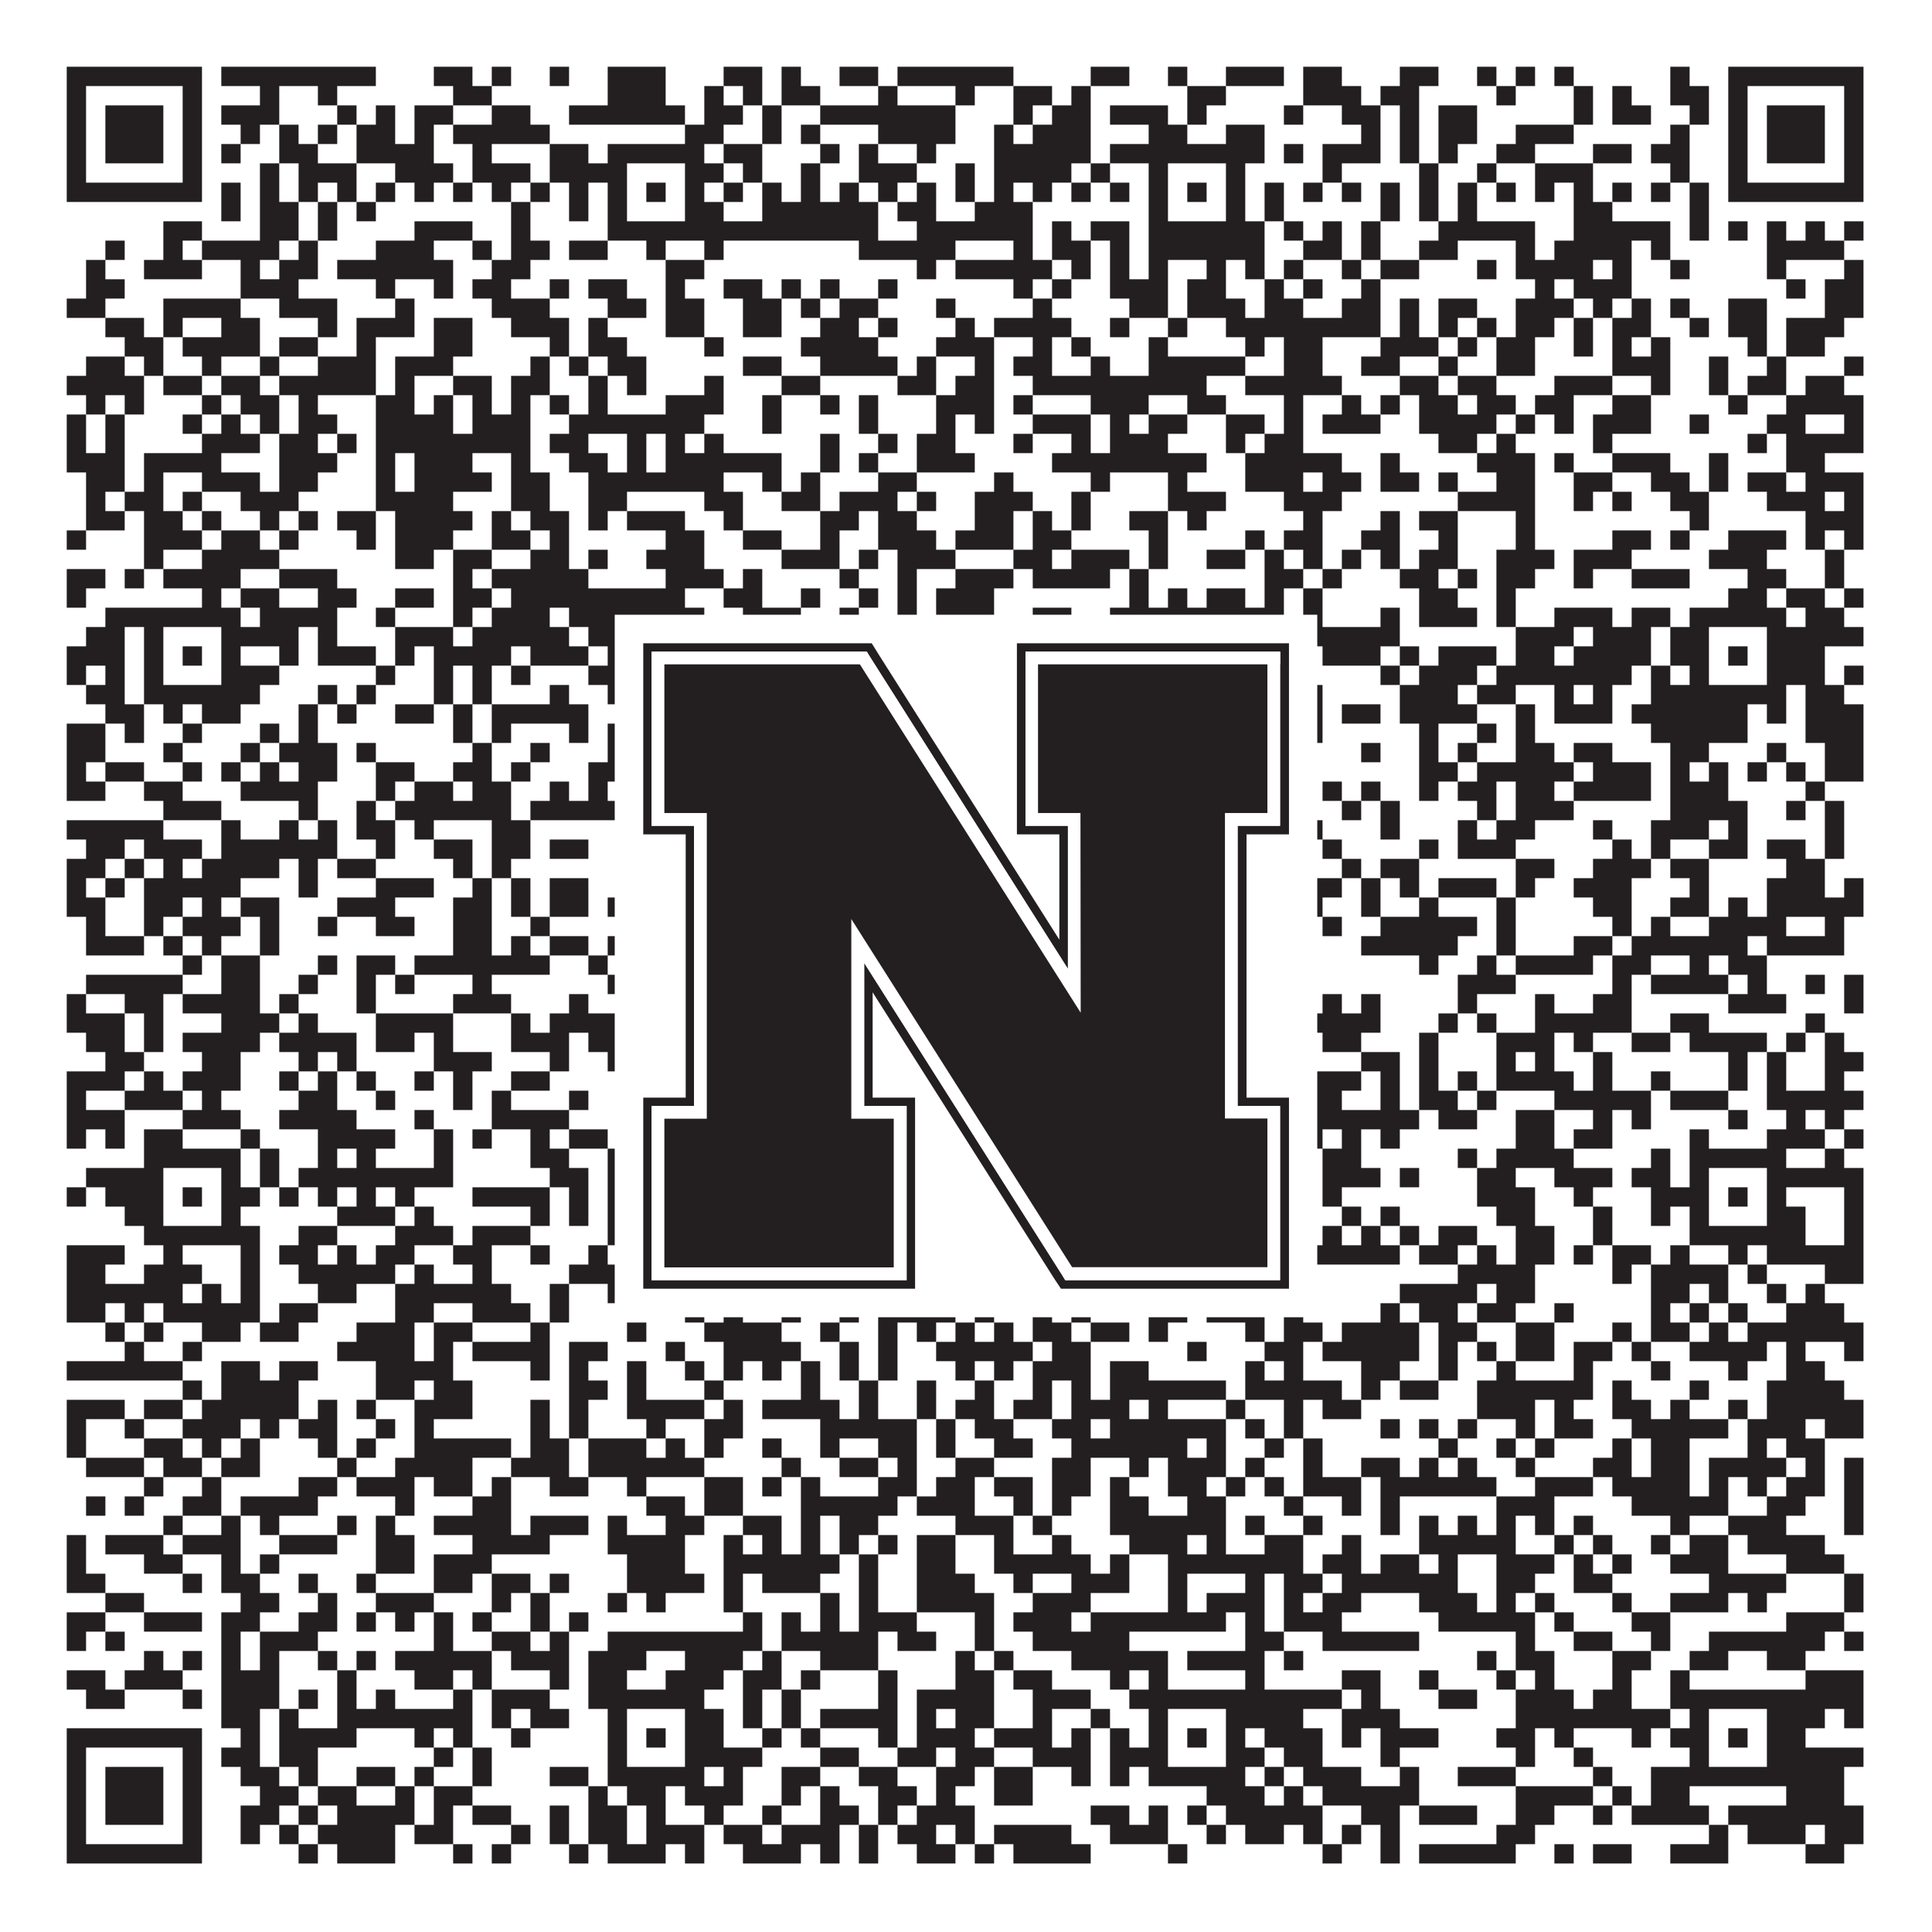
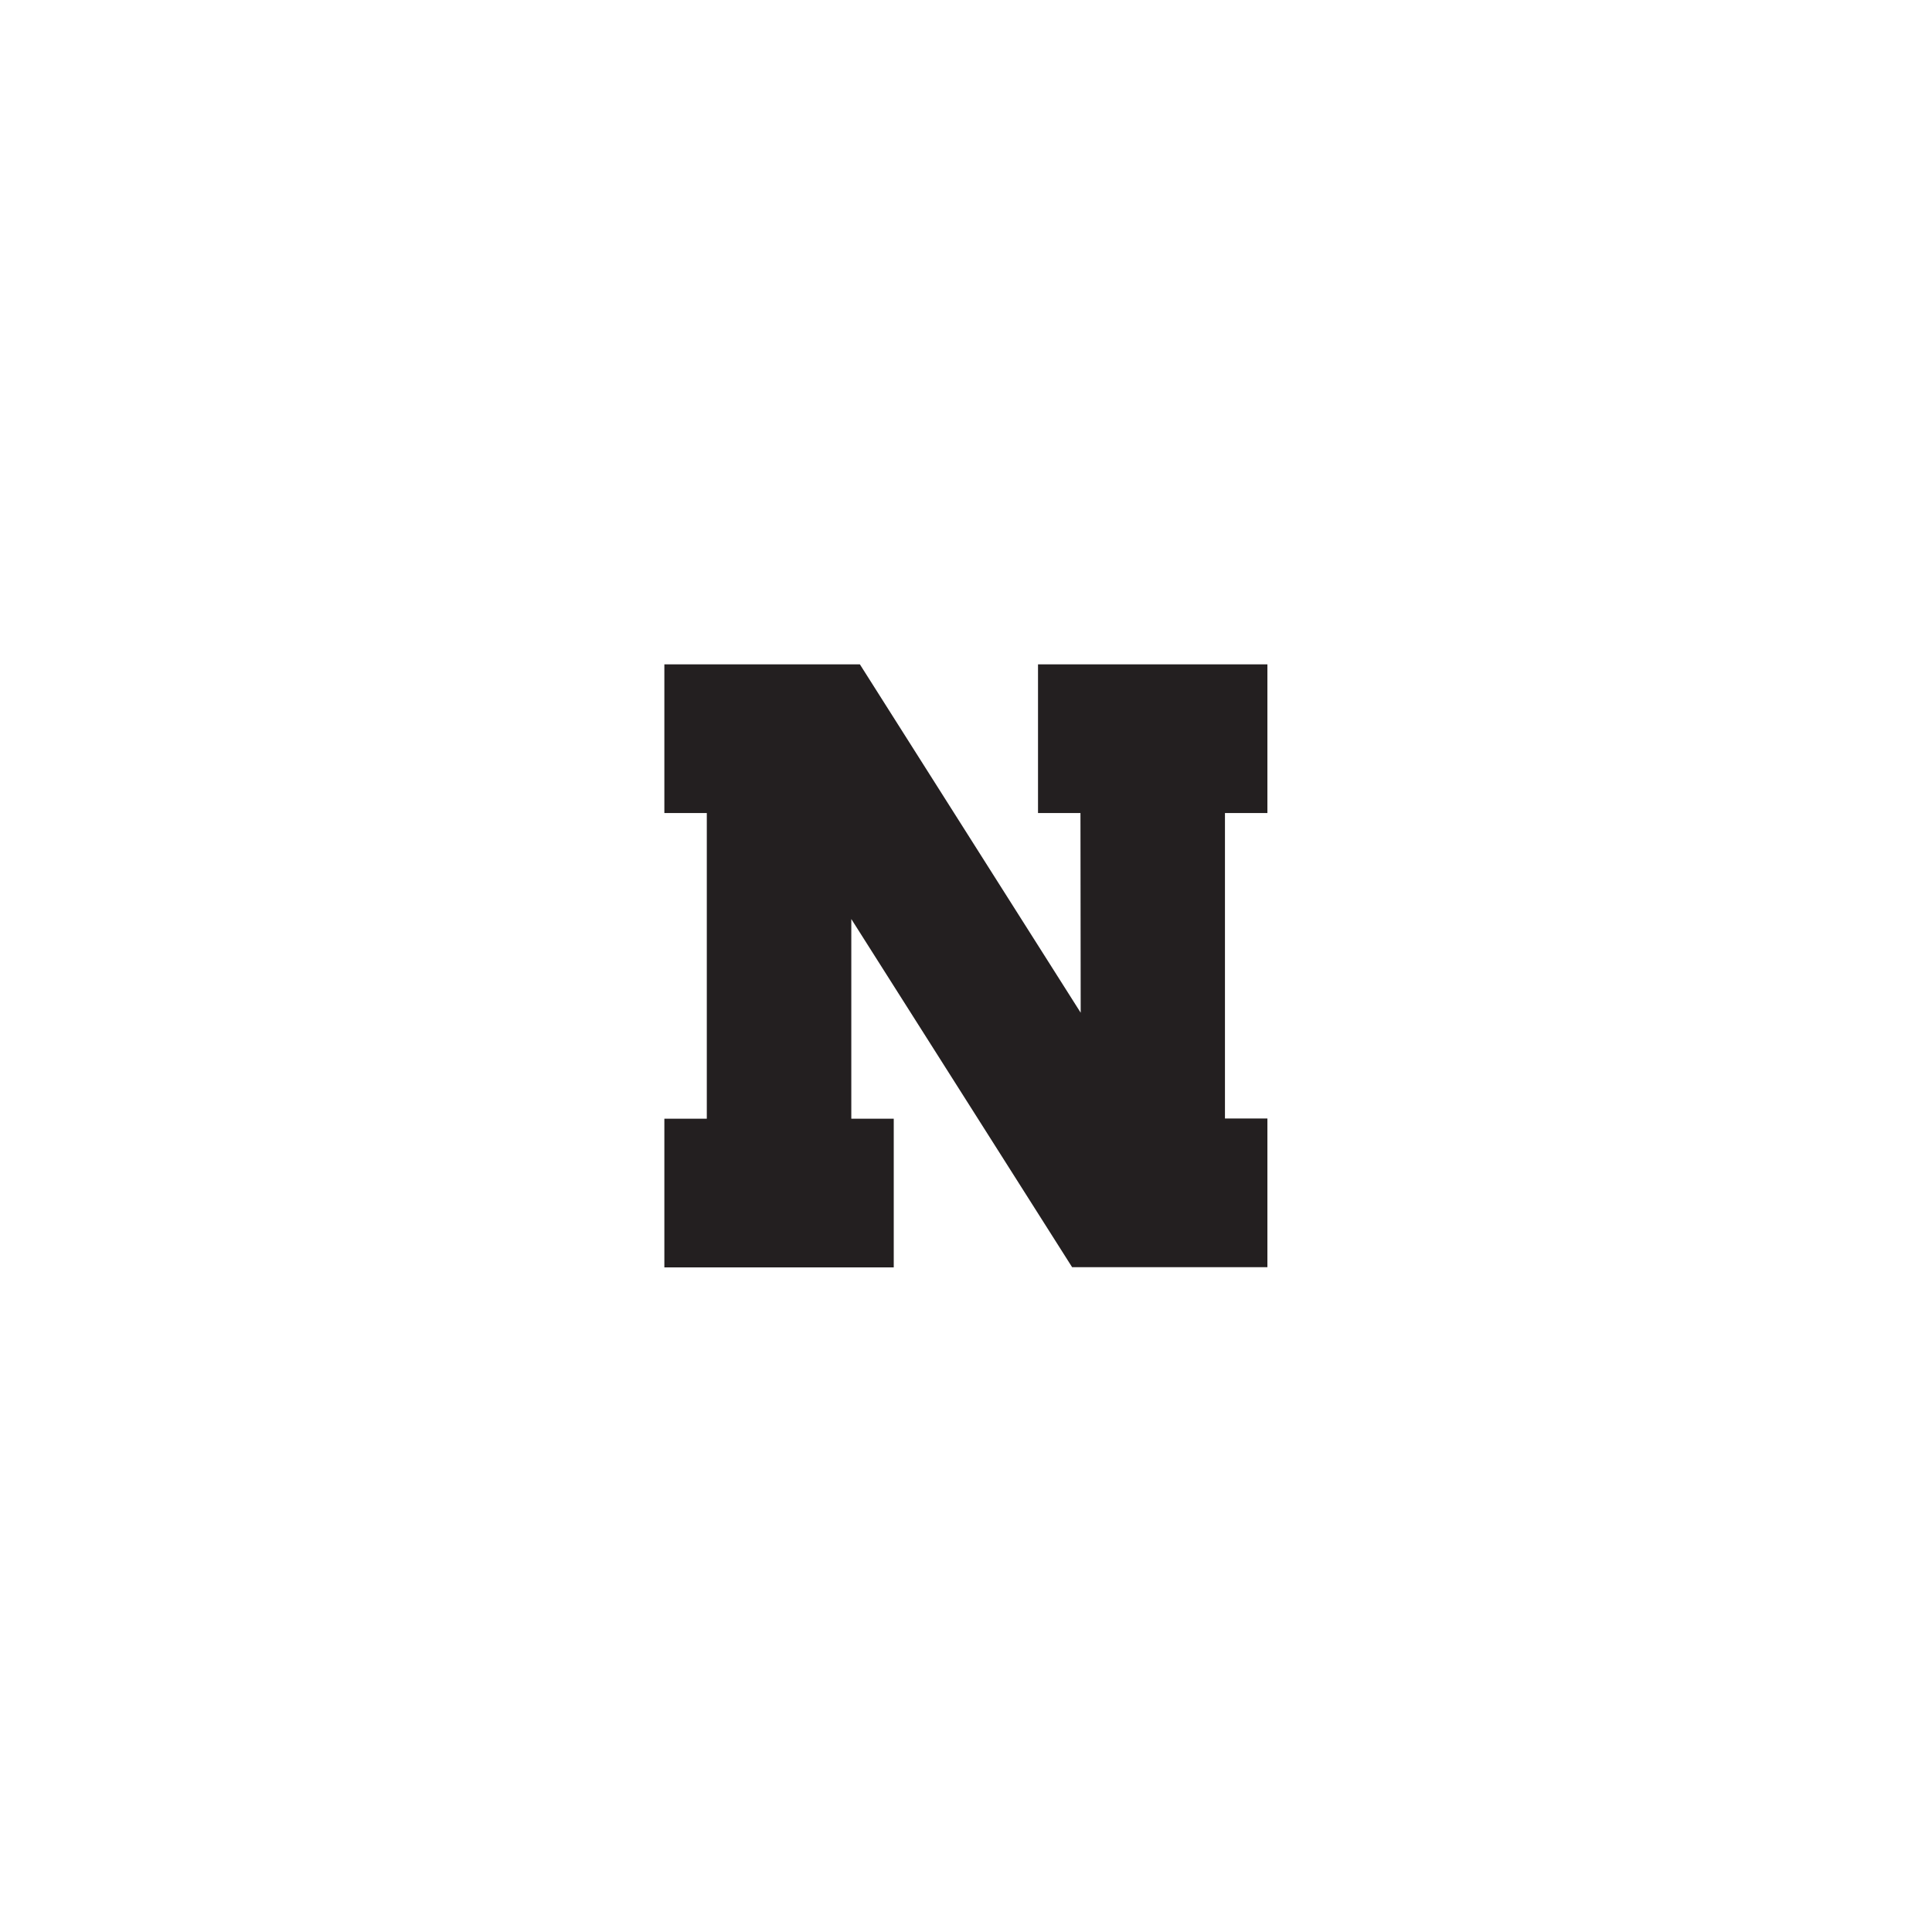
<svg xmlns="http://www.w3.org/2000/svg" version="1.1" width="1100px" height="1100px" viewBox="0 0 1100 1100">
  <rect x="0" y="0" width="1100" height="1100" fill="#ffffff" fill-opacity="1" />
-   <path fill="#231f20" fill-opacity="1" d="M38,38L115,38L115,49L38,49ZM126,38L214,38L214,49L126,49ZM247,38L269,38L269,49L247,49ZM280,38L291,38L291,49L280,49ZM313,38L324,38L324,49L313,49ZM346,38L379,38L379,49L346,49ZM412,38L434,38L434,49L412,49ZM445,38L456,38L456,49L445,49ZM478,38L500,38L500,49L478,49ZM511,38L577,38L577,49L511,49ZM621,38L643,38L643,49L621,49ZM665,38L676,38L676,49L665,49ZM698,38L731,38L731,49L698,49ZM742,38L764,38L764,49L742,49ZM797,38L819,38L819,49L797,49ZM841,38L852,38L852,49L841,49ZM863,38L874,38L874,49L863,49ZM885,38L896,38L896,49L885,49ZM951,38L962,38L962,49L951,49ZM984,38L1061,38L1061,49L984,49ZM38,49L49,49L49,60L38,60ZM104,49L115,49L115,60L104,60ZM148,49L159,49L159,60L148,60ZM181,49L192,49L192,60L181,60ZM258,49L280,49L280,60L258,60ZM346,49L379,49L379,60L346,60ZM401,49L412,49L412,60L401,60ZM423,49L434,49L434,60L423,60ZM445,49L467,49L467,60L445,60ZM500,49L511,49L511,60L500,60ZM544,49L555,49L555,60L544,60ZM577,49L599,49L599,60L577,60ZM610,49L621,49L621,60L610,60ZM676,49L698,49L698,60L676,60ZM742,49L775,49L775,60L742,60ZM786,49L808,49L808,60L786,60ZM852,49L863,49L863,60L852,60ZM896,49L907,49L907,60L896,60ZM918,49L929,49L929,60L918,60ZM951,49L973,49L973,60L951,60ZM984,49L995,49L995,60L984,60ZM1050,49L1061,49L1061,60L1050,60ZM38,60L49,60L49,71L38,71ZM60,60L93,60L93,71L60,71ZM104,60L115,60L115,71L104,71ZM126,60L159,60L159,71L126,71ZM192,60L203,60L203,71L192,71ZM214,60L225,60L225,71L214,71ZM236,60L258,60L258,71L236,71ZM280,60L302,60L302,71L280,71ZM324,60L390,60L390,71L324,71ZM401,60L423,60L423,71L401,71ZM434,60L445,60L445,71L434,71ZM467,60L544,60L544,71L467,71ZM577,60L588,60L588,71L577,71ZM599,60L621,60L621,71L599,71ZM632,60L665,60L665,71L632,71ZM676,60L687,60L687,71L676,71ZM731,60L742,60L742,71L731,71ZM764,60L786,60L786,71L764,71ZM797,60L808,60L808,71L797,71ZM819,60L841,60L841,71L819,71ZM896,60L907,60L907,71L896,71ZM918,60L940,60L940,71L918,71ZM962,60L973,60L973,71L962,71ZM984,60L995,60L995,71L984,71ZM1006,60L1039,60L1039,71L1006,71ZM1050,60L1061,60L1061,71L1050,71ZM38,71L49,71L49,82L38,82ZM60,71L93,71L93,82L60,82ZM104,71L115,71L115,82L104,82ZM137,71L148,71L148,82L137,82ZM159,71L170,71L170,82L159,82ZM181,71L192,71L192,82L181,82ZM203,71L225,71L225,82L203,82ZM236,71L247,71L247,82L236,82ZM258,71L313,71L313,82L258,82ZM390,71L412,71L412,82L390,82ZM434,71L445,71L445,82L434,82ZM456,71L467,71L467,82L456,82ZM500,71L544,71L544,82L500,82ZM566,71L577,71L577,82L566,82ZM588,71L621,71L621,82L588,82ZM654,71L676,71L676,82L654,82ZM698,71L720,71L720,82L698,82ZM775,71L786,71L786,82L775,82ZM797,71L808,71L808,82L797,82ZM819,71L841,71L841,82L819,82ZM863,71L896,71L896,82L863,82ZM951,71L962,71L962,82L951,82ZM984,71L995,71L995,82L984,82ZM1006,71L1039,71L1039,82L1006,82ZM1050,71L1061,71L1061,82L1050,82ZM38,82L49,82L49,93L38,93ZM60,82L93,82L93,93L60,93ZM104,82L115,82L115,93L104,93ZM126,82L137,82L137,93L126,93ZM159,82L181,82L181,93L159,93ZM203,82L247,82L247,93L203,93ZM269,82L280,82L280,93L269,93ZM313,82L335,82L335,93L313,93ZM346,82L401,82L401,93L346,93ZM412,82L434,82L434,93L412,93ZM467,82L478,82L478,93L467,93ZM489,82L500,82L500,93L489,93ZM522,82L533,82L533,93L522,93ZM566,82L621,82L621,93L566,93ZM632,82L720,82L720,93L632,93ZM731,82L742,82L742,93L731,93ZM753,82L786,82L786,93L753,93ZM797,82L808,82L808,93L797,93ZM819,82L830,82L830,93L819,93ZM852,82L874,82L874,93L852,93ZM907,82L929,82L929,93L907,93ZM940,82L962,82L962,93L940,93ZM984,82L995,82L995,93L984,93ZM1006,82L1039,82L1039,93L1006,93ZM1050,82L1061,82L1061,93L1050,93ZM38,93L49,93L49,104L38,104ZM104,93L115,93L115,104L104,104ZM148,93L159,93L159,104L148,104ZM170,93L203,93L203,104L170,104ZM225,93L258,93L258,104L225,104ZM269,93L302,93L302,104L269,104ZM313,93L357,93L357,104L313,104ZM390,93L412,93L412,104L390,104ZM423,93L434,93L434,104L423,104ZM456,93L467,93L467,104L456,104ZM489,93L522,93L522,104L489,104ZM544,93L555,93L555,104L544,104ZM566,93L610,93L610,104L566,104ZM621,93L632,93L632,104L621,104ZM654,93L665,93L665,104L654,104ZM698,93L709,93L709,104L698,104ZM753,93L764,93L764,104L753,104ZM808,93L819,93L819,104L808,104ZM841,93L852,93L852,104L841,104ZM874,93L907,93L907,104L874,104ZM951,93L962,93L962,104L951,104ZM984,93L995,93L995,104L984,104ZM1050,93L1061,93L1061,104L1050,104ZM38,104L115,104L115,115L38,115ZM126,104L137,104L137,115L126,115ZM148,104L159,104L159,115L148,115ZM170,104L181,104L181,115L170,115ZM192,104L203,104L203,115L192,115ZM214,104L225,104L225,115L214,115ZM236,104L247,104L247,115L236,115ZM258,104L269,104L269,115L258,115ZM280,104L291,104L291,115L280,115ZM302,104L313,104L313,115L302,115ZM324,104L335,104L335,115L324,115ZM346,104L357,104L357,115L346,115ZM368,104L379,104L379,115L368,115ZM390,104L401,104L401,115L390,115ZM412,104L423,104L423,115L412,115ZM434,104L445,104L445,115L434,115ZM456,104L467,104L467,115L456,115ZM478,104L489,104L489,115L478,115ZM500,104L511,104L511,115L500,115ZM522,104L533,104L533,115L522,115ZM544,104L555,104L555,115L544,115ZM566,104L577,104L577,115L566,115ZM588,104L599,104L599,115L588,115ZM610,104L621,104L621,115L610,115ZM632,104L643,104L643,115L632,115ZM654,104L665,104L665,115L654,115ZM676,104L687,104L687,115L676,115ZM698,104L709,104L709,115L698,115ZM720,104L731,104L731,115L720,115ZM742,104L753,104L753,115L742,115ZM764,104L775,104L775,115L764,115ZM786,104L797,104L797,115L786,115ZM808,104L819,104L819,115L808,115ZM830,104L841,104L841,115L830,115ZM852,104L863,104L863,115L852,115ZM874,104L885,104L885,115L874,115ZM896,104L907,104L907,115L896,115ZM918,104L929,104L929,115L918,115ZM940,104L951,104L951,115L940,115ZM962,104L973,104L973,115L962,115ZM984,104L1061,104L1061,115L984,115ZM126,115L137,115L137,126L126,126ZM148,115L170,115L170,126L148,126ZM181,115L192,115L192,126L181,126ZM203,115L214,115L214,126L203,126ZM291,115L302,115L302,126L291,126ZM324,115L335,115L335,126L324,126ZM346,115L357,115L357,126L346,126ZM390,115L412,115L412,126L390,126ZM434,115L500,115L500,126L434,126ZM511,115L533,115L533,126L511,126ZM555,115L588,115L588,126L555,126ZM654,115L665,115L665,126L654,126ZM698,115L709,115L709,126L698,126ZM720,115L731,115L731,126L720,126ZM786,115L797,115L797,126L786,126ZM808,115L819,115L819,126L808,126ZM830,115L841,115L841,126L830,126ZM896,115L918,115L918,126L896,126ZM962,115L973,115L973,126L962,126ZM93,126L115,126L115,137L93,137ZM148,126L170,126L170,137L148,137ZM181,126L192,126L192,137L181,137ZM236,126L269,126L269,137L236,137ZM291,126L302,126L302,137L291,137ZM346,126L500,126L500,137L346,137ZM522,126L588,126L588,137L522,137ZM599,126L610,126L610,137L599,137ZM621,126L643,126L643,137L621,137ZM654,126L720,126L720,137L654,137ZM731,126L742,126L742,137L731,137ZM753,126L764,126L764,137L753,137ZM775,126L786,126L786,137L775,137ZM819,126L874,126L874,137L819,137ZM896,126L951,126L951,137L896,137ZM962,126L973,126L973,137L962,137ZM984,126L995,126L995,137L984,137ZM1006,126L1017,126L1017,137L1006,137ZM1028,126L1039,126L1039,137L1028,137ZM1050,126L1061,126L1061,137L1050,137ZM60,137L71,137L71,148L60,148ZM93,137L104,137L104,148L93,148ZM115,137L159,137L159,148L115,148ZM170,137L181,137L181,148L170,148ZM214,137L247,137L247,148L214,148ZM269,137L280,137L280,148L269,148ZM291,137L313,137L313,148L291,148ZM324,137L346,137L346,148L324,148ZM368,137L379,137L379,148L368,148ZM401,137L412,137L412,148L401,148ZM489,137L544,137L544,148L489,148ZM577,137L588,137L588,148L577,148ZM599,137L621,137L621,148L599,148ZM632,137L643,137L643,148L632,148ZM654,137L720,137L720,148L654,148ZM742,137L764,137L764,148L742,148ZM775,137L786,137L786,148L775,148ZM808,137L830,137L830,148L808,148ZM863,137L874,137L874,148L863,148ZM885,137L929,137L929,148L885,148ZM940,137L951,137L951,148L940,148ZM1006,137L1050,137L1050,148L1006,148ZM49,148L60,148L60,159L49,159ZM82,148L115,148L115,159L82,159ZM137,148L148,148L148,159L137,159ZM159,148L181,148L181,159L159,159ZM192,148L258,148L258,159L192,159ZM280,148L302,148L302,159L280,159ZM379,148L401,148L401,159L379,159ZM522,148L533,148L533,159L522,159ZM544,148L599,148L599,159L544,159ZM610,148L621,148L621,159L610,159ZM632,148L643,148L643,159L632,159ZM654,148L665,148L665,159L654,159ZM687,148L698,148L698,159L687,159ZM709,148L720,148L720,159L709,159ZM731,148L742,148L742,159L731,159ZM764,148L775,148L775,159L764,159ZM786,148L808,148L808,159L786,159ZM841,148L852,148L852,159L841,159ZM863,148L907,148L907,159L863,159ZM918,148L929,148L929,159L918,159ZM951,148L962,148L962,159L951,159ZM1006,148L1017,148L1017,159L1006,159ZM1050,148L1061,148L1061,159L1050,159ZM49,159L71,159L71,170L49,170ZM137,159L170,159L170,170L137,170ZM214,159L225,159L225,170L214,170ZM247,159L258,159L258,170L247,170ZM269,159L291,159L291,170L269,170ZM313,159L324,159L324,170L313,170ZM335,159L357,159L357,170L335,170ZM379,159L390,159L390,170L379,170ZM412,159L434,159L434,170L412,170ZM445,159L456,159L456,170L445,170ZM467,159L478,159L478,170L467,170ZM500,159L511,159L511,170L500,170ZM577,159L588,159L588,170L577,170ZM599,159L610,159L610,170L599,170ZM632,159L665,159L665,170L632,170ZM676,159L698,159L698,170L676,170ZM720,159L731,159L731,170L720,170ZM742,159L753,159L753,170L742,170ZM775,159L786,159L786,170L775,170ZM874,159L885,159L885,170L874,170ZM896,159L929,159L929,170L896,170ZM1017,159L1028,159L1028,170L1017,170ZM1039,159L1061,159L1061,170L1039,170ZM38,170L60,170L60,181L38,181ZM93,170L137,170L137,181L93,181ZM159,170L192,170L192,181L159,181ZM225,170L236,170L236,181L225,181ZM280,170L313,170L313,181L280,181ZM346,170L368,170L368,181L346,181ZM379,170L401,170L401,181L379,181ZM423,170L445,170L445,181L423,181ZM456,170L467,170L467,181L456,181ZM478,170L500,170L500,181L478,181ZM533,170L544,170L544,181L533,181ZM588,170L599,170L599,181L588,181ZM643,170L665,170L665,181L643,181ZM676,170L709,170L709,181L676,181ZM720,170L742,170L742,181L720,181ZM764,170L786,170L786,181L764,181ZM797,170L808,170L808,181L797,181ZM819,170L841,170L841,181L819,181ZM863,170L896,170L896,181L863,181ZM907,170L918,170L918,181L907,181ZM929,170L940,170L940,181L929,181ZM951,170L962,170L962,181L951,181ZM984,170L1006,170L1006,181L984,181ZM1039,170L1061,170L1061,181L1039,181ZM60,181L82,181L82,192L60,192ZM93,181L104,181L104,192L93,192ZM126,181L148,181L148,192L126,192ZM181,181L192,181L192,192L181,192ZM203,181L236,181L236,192L203,192ZM247,181L269,181L269,192L247,192ZM291,181L324,181L324,192L291,192ZM335,181L346,181L346,192L335,192ZM379,181L401,181L401,192L379,192ZM423,181L445,181L445,192L423,192ZM467,181L489,181L489,192L467,192ZM500,181L511,181L511,192L500,192ZM544,181L555,181L555,192L544,192ZM566,181L610,181L610,192L566,192ZM632,181L643,181L643,192L632,192ZM665,181L676,181L676,192L665,192ZM698,181L786,181L786,192L698,192ZM797,181L808,181L808,192L797,192ZM819,181L830,181L830,192L819,192ZM841,181L852,181L852,192L841,192ZM863,181L885,181L885,192L863,192ZM896,181L907,181L907,192L896,192ZM918,181L940,181L940,192L918,192ZM962,181L973,181L973,192L962,192ZM984,181L1006,181L1006,192L984,192ZM1017,181L1050,181L1050,192L1017,192ZM71,192L93,192L93,203L71,203ZM104,192L148,192L148,203L104,203ZM159,192L181,192L181,203L159,203ZM203,192L214,192L214,203L203,203ZM247,192L269,192L269,203L247,203ZM313,192L324,192L324,203L313,203ZM335,192L357,192L357,203L335,203ZM401,192L412,192L412,203L401,203ZM456,192L500,192L500,203L456,203ZM533,192L566,192L566,203L533,203ZM588,192L599,192L599,203L588,203ZM610,192L621,192L621,203L610,203ZM654,192L665,192L665,203L654,203ZM709,192L720,192L720,203L709,203ZM731,192L753,192L753,203L731,203ZM786,192L819,192L819,203L786,203ZM830,192L841,192L841,203L830,203ZM852,192L874,192L874,203L852,203ZM896,192L907,192L907,203L896,203ZM918,192L929,192L929,203L918,203ZM940,192L951,192L951,203L940,203ZM995,192L1006,192L1006,203L995,203ZM1017,192L1039,192L1039,203L1017,203ZM49,203L71,203L71,214L49,214ZM82,203L93,203L93,214L82,214ZM115,203L126,203L126,214L115,214ZM148,203L159,203L159,214L148,214ZM181,203L214,203L214,214L181,214ZM225,203L258,203L258,214L225,214ZM302,203L313,203L313,214L302,214ZM324,203L335,203L335,214L324,214ZM346,203L368,203L368,214L346,214ZM423,203L445,203L445,214L423,214ZM467,203L511,203L511,214L467,214ZM522,203L533,203L533,214L522,214ZM555,203L566,203L566,214L555,214ZM577,203L599,203L599,214L577,214ZM621,203L632,203L632,214L621,214ZM654,203L709,203L709,214L654,214ZM731,203L753,203L753,214L731,214ZM775,203L797,203L797,214L775,214ZM819,203L830,203L830,214L819,214ZM852,203L874,203L874,214L852,214ZM918,203L951,203L951,214L918,214ZM973,203L984,203L984,214L973,214ZM1006,203L1017,203L1017,214L1006,214ZM1050,203L1061,203L1061,214L1050,214ZM38,214L82,214L82,225L38,225ZM93,214L115,214L115,225L93,225ZM126,214L148,214L148,225L126,225ZM159,214L214,214L214,225L159,225ZM225,214L236,214L236,225L225,225ZM258,214L280,214L280,225L258,225ZM291,214L313,214L313,225L291,225ZM335,214L346,214L346,225L335,225ZM357,214L368,214L368,225L357,225ZM401,214L412,214L412,225L401,225ZM445,214L467,214L467,225L445,225ZM511,214L533,214L533,225L511,225ZM544,214L566,214L566,225L544,225ZM588,214L687,214L687,225L588,225ZM709,214L764,214L764,225L709,225ZM797,214L819,214L819,225L797,225ZM830,214L852,214L852,225L830,225ZM885,214L918,214L918,225L885,225ZM940,214L951,214L951,225L940,225ZM973,214L984,214L984,225L973,225ZM995,214L1017,214L1017,225L995,225ZM1028,214L1050,214L1050,225L1028,225ZM49,225L60,225L60,236L49,236ZM71,225L82,225L82,236L71,236ZM115,225L126,225L126,236L115,236ZM137,225L159,225L159,236L137,236ZM170,225L181,225L181,236L170,236ZM214,225L236,225L236,236L214,236ZM247,225L258,225L258,236L247,236ZM269,225L280,225L280,236L269,236ZM291,225L302,225L302,236L291,236ZM313,225L324,225L324,236L313,236ZM335,225L346,225L346,236L335,236ZM379,225L412,225L412,236L379,236ZM434,225L445,225L445,236L434,236ZM467,225L478,225L478,236L467,236ZM489,225L500,225L500,236L489,236ZM533,225L566,225L566,236L533,236ZM577,225L588,225L588,236L577,236ZM621,225L654,225L654,236L621,236ZM676,225L698,225L698,236L676,236ZM731,225L742,225L742,236L731,236ZM764,225L775,225L775,236L764,236ZM786,225L797,225L797,236L786,236ZM808,225L830,225L830,236L808,236ZM841,225L863,225L863,236L841,236ZM874,225L896,225L896,236L874,236ZM918,225L940,225L940,236L918,236ZM984,225L995,225L995,236L984,236ZM1017,225L1061,225L1061,236L1017,236ZM38,236L49,236L49,247L38,247ZM60,236L71,236L71,247L60,247ZM104,236L115,236L115,247L104,247ZM126,236L137,236L137,247L126,247ZM148,236L159,236L159,247L148,247ZM170,236L192,236L192,247L170,247ZM214,236L258,236L258,247L214,247ZM269,236L302,236L302,247L269,247ZM324,236L401,236L401,247L324,247ZM434,236L445,236L445,247L434,247ZM489,236L500,236L500,247L489,247ZM533,236L544,236L544,247L533,247ZM555,236L566,236L566,247L555,247ZM588,236L621,236L621,247L588,247ZM632,236L643,236L643,247L632,247ZM654,236L676,236L676,247L654,247ZM698,236L720,236L720,247L698,247ZM731,236L742,236L742,247L731,247ZM753,236L786,236L786,247L753,247ZM808,236L852,236L852,247L808,247ZM863,236L874,236L874,247L863,247ZM885,236L896,236L896,247L885,247ZM907,236L940,236L940,247L907,247ZM962,236L973,236L973,247L962,247ZM1006,236L1028,236L1028,247L1006,247ZM1050,236L1061,236L1061,247L1050,247ZM38,247L49,247L49,258L38,258ZM60,247L71,247L71,258L60,258ZM115,247L148,247L148,258L115,258ZM159,247L181,247L181,258L159,258ZM192,247L203,247L203,258L192,258ZM214,247L302,247L302,258L214,258ZM313,247L335,247L335,258L313,258ZM357,247L368,247L368,258L357,258ZM379,247L390,247L390,258L379,258ZM401,247L412,247L412,258L401,258ZM467,247L478,247L478,258L467,258ZM500,247L511,247L511,258L500,258ZM522,247L544,247L544,258L522,258ZM577,247L588,247L588,258L577,258ZM610,247L621,247L621,258L610,258ZM632,247L665,247L665,258L632,258ZM698,247L709,247L709,258L698,258ZM720,247L742,247L742,258L720,258ZM819,247L841,247L841,258L819,258ZM852,247L863,247L863,258L852,258ZM907,247L918,247L918,258L907,258ZM995,247L1006,247L1006,258L995,258ZM1017,247L1061,247L1061,258L1017,258ZM38,258L71,258L71,269L38,269ZM82,258L126,258L126,269L82,269ZM159,258L192,258L192,269L159,269ZM214,258L225,258L225,269L214,269ZM236,258L269,258L269,269L236,269ZM291,258L302,258L302,269L291,269ZM324,258L346,258L346,269L324,269ZM357,258L368,258L368,269L357,269ZM379,258L445,258L445,269L379,269ZM467,258L478,258L478,269L467,269ZM489,258L500,258L500,269L489,269ZM522,258L555,258L555,269L522,269ZM599,258L687,258L687,269L599,269ZM709,258L764,258L764,269L709,269ZM786,258L797,258L797,269L786,269ZM841,258L874,258L874,269L841,269ZM885,258L896,258L896,269L885,269ZM918,258L951,258L951,269L918,269ZM973,258L984,258L984,269L973,269ZM1017,258L1039,258L1039,269L1017,269ZM49,269L71,269L71,280L49,280ZM82,269L93,269L93,280L82,280ZM115,269L148,269L148,280L115,280ZM159,269L181,269L181,280L159,280ZM214,269L225,269L225,280L214,280ZM236,269L280,269L280,280L236,280ZM291,269L313,269L313,280L291,280ZM335,269L412,269L412,280L335,280ZM434,269L445,269L445,280L434,280ZM456,269L467,269L467,280L456,280ZM500,269L522,269L522,280L500,280ZM566,269L577,269L577,280L566,280ZM621,269L632,269L632,280L621,280ZM665,269L676,269L676,280L665,280ZM709,269L742,269L742,280L709,280ZM753,269L775,269L775,280L753,280ZM786,269L808,269L808,280L786,280ZM819,269L830,269L830,280L819,280ZM852,269L874,269L874,280L852,280ZM896,269L918,269L918,280L896,280ZM940,269L962,269L962,280L940,280ZM973,269L984,269L984,280L973,280ZM995,269L1017,269L1017,280L995,280ZM1028,269L1061,269L1061,280L1028,280ZM49,280L60,280L60,291L49,291ZM71,280L93,280L93,291L71,291ZM104,280L115,280L115,291L104,291ZM137,280L170,280L170,291L137,291ZM214,280L258,280L258,291L214,291ZM291,280L313,280L313,291L291,291ZM335,280L357,280L357,291L335,291ZM401,280L423,280L423,291L401,291ZM445,280L467,280L467,291L445,291ZM478,280L511,280L511,291L478,291ZM522,280L533,280L533,291L522,291ZM555,280L588,280L588,291L555,291ZM610,280L621,280L621,291L610,291ZM665,280L698,280L698,291L665,291ZM731,280L764,280L764,291L731,291ZM830,280L874,280L874,291L830,291ZM896,280L907,280L907,291L896,291ZM918,280L929,280L929,291L918,291ZM951,280L973,280L973,291L951,291ZM1006,280L1039,280L1039,291L1006,291ZM1050,280L1061,280L1061,291L1050,291ZM49,291L71,291L71,302L49,302ZM82,291L104,291L104,302L82,302ZM115,291L126,291L126,302L115,302ZM148,291L159,291L159,302L148,302ZM170,291L181,291L181,302L170,302ZM192,291L214,291L214,302L192,302ZM225,291L269,291L269,302L225,302ZM280,291L291,291L291,302L280,302ZM302,291L324,291L324,302L302,302ZM335,291L346,291L346,302L335,302ZM357,291L390,291L390,302L357,302ZM412,291L423,291L423,302L412,302ZM467,291L489,291L489,302L467,302ZM500,291L522,291L522,302L500,302ZM555,291L577,291L577,302L555,302ZM588,291L599,291L599,302L588,302ZM610,291L621,291L621,302L610,302ZM643,291L665,291L665,302L643,302ZM676,291L687,291L687,302L676,302ZM742,291L753,291L753,302L742,302ZM786,291L797,291L797,302L786,302ZM808,291L830,291L830,302L808,302ZM863,291L874,291L874,302L863,302ZM962,291L973,291L973,302L962,302ZM1028,291L1061,291L1061,302L1028,302ZM38,302L49,302L49,313L38,313ZM82,302L115,302L115,313L82,313ZM126,302L148,302L148,313L126,313ZM159,302L170,302L170,313L159,313ZM203,302L214,302L214,313L203,313ZM225,302L258,302L258,313L225,313ZM280,302L302,302L302,313L280,313ZM313,302L324,302L324,313L313,313ZM379,302L401,302L401,313L379,313ZM423,302L445,302L445,313L423,313ZM467,302L478,302L478,313L467,313ZM500,302L533,302L533,313L500,313ZM544,302L577,302L577,313L544,313ZM588,302L610,302L610,313L588,313ZM654,302L665,302L665,313L654,313ZM709,302L720,302L720,313L709,313ZM731,302L753,302L753,313L731,313ZM775,302L797,302L797,313L775,313ZM819,302L830,302L830,313L819,313ZM863,302L874,302L874,313L863,313ZM918,302L940,302L940,313L918,313ZM951,302L962,302L962,313L951,313ZM984,302L1017,302L1017,313L984,313ZM1028,302L1039,302L1039,313L1028,313ZM1050,302L1061,302L1061,313L1050,313ZM82,313L93,313L93,324L82,324ZM115,313L159,313L159,324L115,324ZM225,313L247,313L247,324L225,324ZM258,313L280,313L280,324L258,324ZM302,313L324,313L324,324L302,324ZM335,313L346,313L346,324L335,324ZM368,313L401,313L401,324L368,324ZM445,313L478,313L478,324L445,324ZM489,313L500,313L500,324L489,324ZM511,313L544,313L544,324L511,324ZM577,313L599,313L599,324L577,324ZM610,313L643,313L643,324L610,324ZM654,313L665,313L665,324L654,324ZM687,313L709,313L709,324L687,324ZM720,313L731,313L731,324L720,324ZM742,313L753,313L753,324L742,324ZM764,313L775,313L775,324L764,324ZM786,313L797,313L797,324L786,324ZM808,313L830,313L830,324L808,324ZM852,313L885,313L885,324L852,324ZM896,313L929,313L929,324L896,324ZM973,313L1006,313L1006,324L973,324ZM1039,313L1050,313L1050,324L1039,324ZM38,324L60,324L60,335L38,335ZM71,324L82,324L82,335L71,335ZM93,324L137,324L137,335L93,335ZM159,324L192,324L192,335L159,335ZM258,324L269,324L269,335L258,335ZM280,324L335,324L335,335L280,335ZM379,324L412,324L412,335L379,335ZM423,324L434,324L434,335L423,335ZM478,324L489,324L489,335L478,335ZM511,324L522,324L522,335L511,335ZM544,324L577,324L577,335L544,335ZM588,324L632,324L632,335L588,335ZM643,324L654,324L654,335L643,335ZM720,324L742,324L742,335L720,335ZM753,324L764,324L764,335L753,335ZM797,324L819,324L819,335L797,335ZM830,324L841,324L841,335L830,335ZM852,324L874,324L874,335L852,335ZM896,324L907,324L907,335L896,335ZM929,324L962,324L962,335L929,335ZM995,324L1017,324L1017,335L995,335ZM1039,324L1050,324L1050,335L1039,335ZM38,335L49,335L49,346L38,346ZM115,335L126,335L126,346L115,346ZM137,335L159,335L159,346L137,346ZM181,335L203,335L203,346L181,346ZM225,335L247,335L247,346L225,346ZM258,335L280,335L280,346L258,346ZM291,335L390,335L390,346L291,346ZM412,335L434,335L434,346L412,346ZM456,335L467,335L467,346L456,346ZM489,335L500,335L500,346L489,346ZM511,335L522,335L522,346L511,346ZM533,335L566,335L566,346L533,346ZM643,335L654,335L654,346L643,346ZM665,335L676,335L676,346L665,346ZM687,335L709,335L709,346L687,346ZM720,335L731,335L731,346L720,346ZM742,335L753,335L753,346L742,346ZM808,335L830,335L830,346L808,346ZM852,335L863,335L863,346L852,346ZM984,335L1006,335L1006,346L984,346ZM1017,335L1039,335L1039,346L1017,346ZM1050,335L1061,335L1061,346L1050,346ZM60,346L137,346L137,357L60,357ZM148,346L192,346L192,357L148,357ZM214,346L225,346L225,357L214,357ZM258,346L269,346L269,357L258,357ZM280,346L313,346L313,357L280,357ZM324,346L401,346L401,357L324,357ZM423,346L456,346L456,357L423,357ZM478,346L489,346L489,357L478,357ZM511,346L522,346L522,357L511,357ZM533,346L566,346L566,357L533,357ZM588,346L610,346L610,357L588,357ZM632,346L731,346L731,357L632,357ZM742,346L753,346L753,357L742,357ZM786,346L797,346L797,357L786,357ZM808,346L841,346L841,357L808,357ZM852,346L863,346L863,357L852,357ZM885,346L918,346L918,357L885,357ZM929,346L951,346L951,357L929,357ZM962,346L1017,346L1017,357L962,357ZM1028,346L1050,346L1050,357L1028,357ZM49,357L71,357L71,368L49,368ZM82,357L93,357L93,368L82,368ZM126,357L170,357L170,368L126,368ZM181,357L192,357L192,368L181,368ZM225,357L258,357L258,368L225,368ZM269,357L324,357L324,368L269,368ZM335,357L357,357L357,368L335,368ZM390,357L401,357L401,368L390,368ZM445,357L511,357L511,368L445,368ZM533,357L555,357L555,368L533,368ZM577,357L599,357L599,368L577,368ZM643,357L665,357L665,368L643,368ZM698,357L709,357L709,368L698,368ZM720,357L731,357L731,368L720,368ZM742,357L797,357L797,368L742,368ZM863,357L896,357L896,368L863,368ZM907,357L940,357L940,368L907,368ZM951,357L973,357L973,368L951,368ZM1006,357L1061,357L1061,368L1006,368ZM38,368L71,368L71,379L38,379ZM82,368L93,368L93,379L82,379ZM104,368L115,368L115,379L104,379ZM126,368L137,368L137,379L126,379ZM159,368L170,368L170,379L159,379ZM181,368L214,368L214,379L181,379ZM225,368L236,368L236,379L225,379ZM247,368L291,368L291,379L247,379ZM302,368L335,368L335,379L302,379ZM346,368L357,368L357,379L346,379ZM368,368L379,368L379,379L368,379ZM390,368L412,368L412,379L390,379ZM434,368L456,368L456,379L434,379ZM467,368L478,368L478,379L467,379ZM500,368L522,368L522,379L500,379ZM533,368L555,368L555,379L533,379ZM577,368L610,368L610,379L577,379ZM621,368L632,368L632,379L621,379ZM643,368L665,368L665,379L643,379ZM676,368L687,368L687,379L676,379ZM698,368L720,368L720,379L698,379ZM731,368L742,368L742,379L731,379ZM753,368L786,368L786,379L753,379ZM797,368L808,368L808,379L797,379ZM819,368L852,368L852,379L819,379ZM863,368L885,368L885,379L863,379ZM896,368L940,368L940,379L896,379ZM951,368L973,368L973,379L951,379ZM984,368L995,368L995,379L984,379ZM1006,368L1039,368L1039,379L1006,379ZM38,379L49,379L49,390L38,390ZM60,379L71,379L71,390L60,390ZM82,379L93,379L93,390L82,390ZM126,379L159,379L159,390L126,390ZM214,379L225,379L225,390L214,390ZM247,379L258,379L258,390L247,390ZM269,379L280,379L280,390L269,390ZM291,379L302,379L302,390L291,390ZM335,379L357,379L357,390L335,390ZM390,379L401,379L401,390L390,390ZM423,379L434,379L434,390L423,390ZM445,379L456,379L456,390L445,390ZM478,379L489,379L489,390L478,390ZM500,379L511,379L511,390L500,390ZM522,379L533,379L533,390L522,390ZM555,379L566,379L566,390L555,390ZM577,379L588,379L588,390L577,390ZM599,379L621,379L621,390L599,390ZM654,379L665,379L665,390L654,390ZM698,379L709,379L709,390L698,390ZM731,379L742,379L742,390L731,390ZM786,379L797,379L797,390L786,390ZM808,379L841,379L841,390L808,390ZM852,379L929,379L929,390L852,390ZM940,379L951,379L951,390L940,390ZM962,379L973,379L973,390L962,390ZM1006,379L1039,379L1039,390L1006,390ZM1050,379L1061,379L1061,390L1050,390ZM49,390L71,390L71,401L49,401ZM82,390L148,390L148,401L82,401ZM181,390L192,390L192,401L181,401ZM203,390L214,390L214,401L203,401ZM247,390L258,390L258,401L247,401ZM269,390L280,390L280,401L269,401ZM313,390L324,390L324,401L313,401ZM346,390L489,390L489,401L346,401ZM500,390L511,390L511,401L500,401ZM533,390L544,390L544,401L533,401ZM566,390L588,390L588,401L566,401ZM610,390L643,390L643,401L610,401ZM654,390L720,390L720,401L654,401ZM731,390L753,390L753,401L731,401ZM797,390L830,390L830,401L797,401ZM841,390L863,390L863,401L841,401ZM885,390L896,390L896,401L885,401ZM907,390L918,390L918,401L907,401ZM940,390L1017,390L1017,401L940,401ZM1028,390L1050,390L1050,401L1028,401ZM60,401L82,401L82,412L60,412ZM93,401L104,401L104,412L93,412ZM115,401L137,401L137,412L115,412ZM170,401L181,401L181,412L170,412ZM192,401L203,401L203,412L192,412ZM225,401L247,401L247,412L225,412ZM258,401L269,401L269,412L258,412ZM280,401L335,401L335,412L280,412ZM390,401L401,401L401,412L390,412ZM412,401L423,401L423,412L412,412ZM467,401L522,401L522,412L467,412ZM555,401L566,401L566,412L555,412ZM577,401L621,401L621,412L577,412ZM632,401L665,401L665,412L632,412ZM698,401L709,401L709,412L698,412ZM731,401L753,401L753,412L731,412ZM764,401L786,401L786,412L764,412ZM797,401L841,401L841,412L797,412ZM863,401L874,401L874,412L863,412ZM885,401L918,401L918,412L885,412ZM929,401L995,401L995,412L929,412ZM1006,401L1017,401L1017,412L1006,412ZM1028,401L1061,401L1061,412L1028,412ZM38,412L60,412L60,423L38,423ZM71,412L82,412L82,423L71,423ZM104,412L115,412L115,423L104,423ZM148,412L159,412L159,423L148,423ZM170,412L181,412L181,423L170,423ZM258,412L269,412L269,423L258,423ZM280,412L291,412L291,423L280,423ZM324,412L335,412L335,423L324,423ZM346,412L368,412L368,423L346,423ZM379,412L390,412L390,423L379,423ZM401,412L412,412L412,423L401,423ZM423,412L434,412L434,423L423,423ZM467,412L489,412L489,423L467,423ZM500,412L544,412L544,423L500,423ZM577,412L588,412L588,423L577,423ZM610,412L643,412L643,423L610,423ZM654,412L676,412L676,423L654,423ZM709,412L753,412L753,423L709,423ZM808,412L819,412L819,423L808,423ZM841,412L852,412L852,423L841,423ZM863,412L874,412L874,423L863,423ZM940,412L995,412L995,423L940,423ZM1028,412L1061,412L1061,423L1028,423ZM38,423L60,423L60,434L38,434ZM93,423L104,423L104,434L93,434ZM137,423L148,423L148,434L137,434ZM159,423L192,423L192,434L159,434ZM203,423L214,423L214,434L203,434ZM269,423L280,423L280,434L269,434ZM302,423L313,423L313,434L302,434ZM346,423L357,423L357,434L346,434ZM379,423L412,423L412,434L379,434ZM434,423L445,423L445,434L434,434ZM456,423L478,423L478,434L456,434ZM489,423L522,423L522,434L489,434ZM577,423L610,423L610,434L577,434ZM621,423L632,423L632,434L621,434ZM698,423L709,423L709,434L698,434ZM731,423L742,423L742,434L731,434ZM775,423L786,423L786,434L775,434ZM808,423L819,423L819,434L808,434ZM830,423L841,423L841,434L830,434ZM863,423L885,423L885,434L863,434ZM896,423L918,423L918,434L896,434ZM951,423L973,423L973,434L951,434ZM1006,423L1017,423L1017,434L1006,434ZM1039,423L1061,423L1061,434L1039,434ZM38,434L49,434L49,445L38,445ZM60,434L82,434L82,445L60,445ZM104,434L115,434L115,445L104,445ZM126,434L137,434L137,445L126,445ZM148,434L159,434L159,445L148,445ZM170,434L192,434L192,445L170,445ZM214,434L236,434L236,445L214,445ZM258,434L280,434L280,445L258,445ZM291,434L302,434L302,445L291,445ZM335,434L357,434L357,445L335,445ZM368,434L379,434L379,445L368,445ZM390,434L467,434L467,445L390,445ZM478,434L566,434L566,445L478,445ZM588,434L621,434L621,445L588,445ZM632,434L665,434L665,445L632,445ZM676,434L687,434L687,445L676,445ZM720,434L731,434L731,445L720,445ZM808,434L830,434L830,445L808,445ZM841,434L896,434L896,445L841,445ZM907,434L940,434L940,445L907,445ZM951,434L962,434L962,445L951,445ZM973,434L984,434L984,445L973,445ZM995,434L1006,434L1006,445L995,445ZM1017,434L1028,434L1028,445L1017,445ZM1039,434L1061,434L1061,445L1039,445ZM38,445L60,445L60,456L38,456ZM82,445L104,445L104,456L82,456ZM137,445L181,445L181,456L137,456ZM214,445L225,445L225,456L214,456ZM236,445L258,445L258,456L236,456ZM269,445L291,445L291,456L269,456ZM313,445L324,445L324,456L313,456ZM335,445L346,445L346,456L335,456ZM357,445L368,445L368,456L357,456ZM379,445L412,445L412,456L379,456ZM434,445L445,445L445,456L434,456ZM489,445L511,445L511,456L489,456ZM522,445L566,445L566,456L522,456ZM610,445L621,445L621,456L610,456ZM632,445L665,445L665,456L632,456ZM676,445L698,445L698,456L676,456ZM709,445L720,445L720,456L709,456ZM731,445L742,445L742,456L731,456ZM753,445L764,445L764,456L753,456ZM775,445L786,445L786,456L775,456ZM808,445L819,445L819,456L808,456ZM830,445L852,445L852,456L830,456ZM863,445L885,445L885,456L863,456ZM896,445L940,445L940,456L896,456ZM951,445L984,445L984,456L951,456ZM1028,445L1039,445L1039,456L1028,456ZM93,456L126,456L126,467L93,467ZM170,456L181,456L181,467L170,467ZM203,456L214,456L214,467L203,467ZM225,456L291,456L291,467L225,467ZM302,456L357,456L357,467L302,467ZM368,456L401,456L401,467L368,467ZM423,456L456,456L456,467L423,467ZM467,456L478,456L478,467L467,467ZM500,456L522,456L522,467L500,467ZM544,456L566,456L566,467L544,467ZM632,456L643,456L643,467L632,467ZM676,456L698,456L698,467L676,467ZM720,456L742,456L742,467L720,467ZM764,456L775,456L775,467L764,467ZM786,456L797,456L797,467L786,467ZM841,456L852,456L852,467L841,467ZM863,456L896,456L896,467L863,467ZM951,456L995,456L995,467L951,467ZM1017,456L1028,456L1028,467L1017,467ZM1039,456L1050,456L1050,467L1039,467ZM38,467L93,467L93,478L38,478ZM126,467L137,467L137,478L126,478ZM159,467L170,467L170,478L159,478ZM181,467L192,467L192,478L181,478ZM203,467L225,467L225,478L203,478ZM236,467L247,467L247,478L236,478ZM280,467L302,467L302,478L280,478ZM357,467L390,467L390,478L357,478ZM401,467L423,467L423,478L401,478ZM489,467L500,467L500,478L489,478ZM511,467L522,467L522,478L511,478ZM566,467L577,467L577,478L566,478ZM599,467L610,467L610,478L599,478ZM621,467L632,467L632,478L621,478ZM643,467L654,467L654,478L643,478ZM687,467L709,467L709,478L687,478ZM731,467L753,467L753,478L731,478ZM786,467L797,467L797,478L786,478ZM830,467L841,467L841,478L830,478ZM852,467L874,467L874,478L852,478ZM907,467L918,467L918,478L907,478ZM940,467L973,467L973,478L940,478ZM984,467L995,467L995,478L984,478ZM1039,467L1050,467L1050,478L1039,478ZM49,478L71,478L71,489L49,489ZM82,478L115,478L115,489L82,489ZM126,478L192,478L192,489L126,489ZM214,478L225,478L225,489L214,489ZM247,478L269,478L269,489L247,489ZM280,478L302,478L302,489L280,489ZM313,478L335,478L335,489L313,489ZM401,478L434,478L434,489L401,489ZM478,478L511,478L511,489L478,489ZM533,478L555,478L555,489L533,489ZM566,478L577,478L577,489L566,489ZM599,478L621,478L621,489L599,489ZM654,478L665,478L665,489L654,489ZM676,478L687,478L687,489L676,489ZM720,478L731,478L731,489L720,489ZM753,478L764,478L764,489L753,489ZM808,478L819,478L819,489L808,489ZM830,478L863,478L863,489L830,489ZM918,478L929,478L929,489L918,489ZM940,478L951,478L951,489L940,489ZM973,478L995,478L995,489L973,489ZM1006,478L1028,478L1028,489L1006,489ZM1039,478L1050,478L1050,489L1039,489ZM38,489L60,489L60,500L38,500ZM71,489L82,489L82,500L71,500ZM93,489L104,489L104,500L93,500ZM115,489L159,489L159,500L115,500ZM170,489L181,489L181,500L170,500ZM192,489L214,489L214,500L192,500ZM258,489L269,489L269,500L258,500ZM280,489L291,489L291,500L280,500ZM357,489L368,489L368,500L357,500ZM379,489L390,489L390,500L379,500ZM412,489L423,489L423,500L412,500ZM456,489L467,489L467,500L456,500ZM478,489L500,489L500,500L478,500ZM522,489L533,489L533,500L522,500ZM555,489L566,489L566,500L555,500ZM577,489L588,489L588,500L577,500ZM599,489L610,489L610,500L599,500ZM687,489L698,489L698,500L687,500ZM720,489L731,489L731,500L720,500ZM764,489L775,489L775,500L764,500ZM786,489L808,489L808,500L786,500ZM863,489L885,489L885,500L863,500ZM907,489L940,489L940,500L907,500ZM951,489L973,489L973,500L951,500ZM1017,489L1039,489L1039,500L1017,500ZM38,500L49,500L49,511L38,511ZM60,500L71,500L71,511L60,511ZM82,500L137,500L137,511L82,511ZM170,500L181,500L181,511L170,511ZM214,500L247,500L247,511L214,511ZM269,500L280,500L280,511L269,511ZM291,500L302,500L302,511L291,511ZM313,500L335,500L335,511L313,511ZM379,500L390,500L390,511L379,511ZM412,500L423,500L423,511L412,511ZM445,500L456,500L456,511L445,511ZM478,500L500,500L500,511L478,511ZM544,500L555,500L555,511L544,511ZM566,500L588,500L588,511L566,511ZM621,500L643,500L643,511L621,511ZM698,500L709,500L709,511L698,511ZM720,500L764,500L764,511L720,511ZM775,500L786,500L786,511L775,511ZM797,500L808,500L808,511L797,511ZM819,500L852,500L852,511L819,511ZM863,500L874,500L874,511L863,511ZM896,500L929,500L929,511L896,511ZM962,500L973,500L973,511L962,511ZM1006,500L1039,500L1039,511L1006,511ZM1050,500L1061,500L1061,511L1050,511ZM38,511L60,511L60,522L38,522ZM82,511L104,511L104,522L82,522ZM115,511L126,511L126,522L115,522ZM137,511L159,511L159,522L137,522ZM192,511L225,511L225,522L192,522ZM258,511L280,511L280,522L258,522ZM291,511L302,511L302,522L291,522ZM313,511L335,511L335,522L313,522ZM346,511L357,511L357,522L346,522ZM379,511L390,511L390,522L379,522ZM401,511L412,511L412,522L401,522ZM423,511L434,511L434,522L423,522ZM445,511L456,511L456,522L445,522ZM467,511L478,511L478,522L467,522ZM489,511L500,511L500,522L489,522ZM511,511L555,511L555,522L511,522ZM577,511L588,511L588,522L577,522ZM621,511L643,511L643,522L621,522ZM654,511L665,511L665,522L654,522ZM676,511L687,511L687,522L676,522ZM698,511L709,511L709,522L698,522ZM720,511L753,511L753,522L720,522ZM775,511L786,511L786,522L775,522ZM808,511L819,511L819,522L808,522ZM852,511L863,511L863,522L852,522ZM907,511L929,511L929,522L907,522ZM951,511L973,511L973,522L951,522ZM984,511L995,511L995,522L984,522ZM1006,511L1061,511L1061,522L1006,522ZM49,522L60,522L60,533L49,533ZM82,522L93,522L93,533L82,533ZM104,522L137,522L137,533L104,533ZM148,522L159,522L159,533L148,533ZM181,522L192,522L192,533L181,533ZM214,522L236,522L236,533L214,533ZM258,522L280,522L280,533L258,533ZM302,522L313,522L313,533L302,533ZM379,522L401,522L401,533L379,533ZM412,522L423,522L423,533L412,533ZM456,522L467,522L467,533L456,533ZM478,522L489,522L489,533L478,533ZM500,522L511,522L511,533L500,533ZM555,522L566,522L566,533L555,533ZM577,522L588,522L588,533L577,533ZM621,522L643,522L643,533L621,533ZM698,522L731,522L731,533L698,533ZM753,522L764,522L764,533L753,533ZM786,522L841,522L841,533L786,533ZM852,522L863,522L863,533L852,533ZM918,522L929,522L929,533L918,533ZM940,522L951,522L951,533L940,533ZM973,522L1017,522L1017,533L973,533ZM1039,522L1050,522L1050,533L1039,533ZM49,533L82,533L82,544L49,544ZM93,533L104,533L104,544L93,544ZM115,533L126,533L126,544L115,544ZM148,533L159,533L159,544L148,544ZM258,533L280,533L280,544L258,544ZM291,533L302,533L302,544L291,544ZM313,533L335,533L335,544L313,544ZM346,533L357,533L357,544L346,544ZM390,533L412,533L412,544L390,544ZM456,533L467,533L467,544L456,544ZM500,533L522,533L522,544L500,544ZM533,533L599,533L599,544L533,544ZM610,533L621,533L621,544L610,544ZM632,533L643,533L643,544L632,544ZM654,533L676,533L676,544L654,544ZM687,533L698,533L698,544L687,544ZM731,533L742,533L742,544L731,544ZM775,533L830,533L830,544L775,544ZM852,533L863,533L863,544L852,544ZM896,533L918,533L918,544L896,544ZM929,533L995,533L995,544L929,544ZM1006,533L1050,533L1050,544L1006,544ZM104,544L115,544L115,555L104,555ZM126,544L148,544L148,555L126,555ZM181,544L192,544L192,555L181,555ZM203,544L225,544L225,555L203,555ZM236,544L313,544L313,555L236,555ZM335,544L346,544L346,555L335,555ZM368,544L390,544L390,555L368,555ZM401,544L412,544L412,555L401,555ZM423,544L445,544L445,555L423,555ZM478,544L489,544L489,555L478,555ZM500,544L522,544L522,555L500,555ZM544,544L555,544L555,555L544,555ZM577,544L588,544L588,555L577,555ZM599,544L610,544L610,555L599,555ZM654,544L720,544L720,555L654,555ZM731,544L742,544L742,555L731,555ZM808,544L819,544L819,555L808,555ZM841,544L852,544L852,555L841,555ZM863,544L907,544L907,555L863,555ZM918,544L940,544L940,555L918,555ZM962,544L973,544L973,555L962,555ZM984,544L1006,544L1006,555L984,555ZM49,555L104,555L104,566L49,566ZM126,555L148,555L148,566L126,566ZM170,555L181,555L181,566L170,566ZM203,555L214,555L214,566L203,566ZM225,555L236,555L236,566L225,566ZM269,555L280,555L280,566L269,566ZM346,555L357,555L357,566L346,566ZM379,555L390,555L390,566L379,566ZM401,555L445,555L445,566L401,566ZM456,555L500,555L500,566L456,566ZM522,555L533,555L533,566L522,566ZM544,555L555,555L555,566L544,566ZM566,555L621,555L621,566L566,566ZM643,555L676,555L676,566L643,566ZM698,555L709,555L709,566L698,566ZM720,555L731,555L731,566L720,566ZM830,555L863,555L863,566L830,566ZM918,555L929,555L929,566L918,566ZM940,555L984,555L984,566L940,566ZM995,555L1006,555L1006,566L995,566ZM1028,555L1039,555L1039,566L1028,566ZM1050,555L1061,555L1061,566L1050,566ZM38,566L49,566L49,577L38,577ZM71,566L93,566L93,577L71,577ZM104,566L148,566L148,577L104,577ZM159,566L170,566L170,577L159,577ZM203,566L214,566L214,577L203,577ZM258,566L291,566L291,577L258,577ZM324,566L335,566L335,577L324,577ZM357,566L368,566L368,577L357,577ZM379,566L390,566L390,577L379,577ZM401,566L423,566L423,577L401,577ZM434,566L445,566L445,577L434,577ZM467,566L478,566L478,577L467,577ZM489,566L511,566L511,577L489,577ZM522,566L533,566L533,577L522,577ZM544,566L555,566L555,577L544,577ZM566,566L577,566L577,577L566,577ZM588,566L654,566L654,577L588,577ZM665,566L676,566L676,577L665,577ZM687,566L698,566L698,577L687,577ZM720,566L742,566L742,577L720,577ZM753,566L764,566L764,577L753,577ZM775,566L786,566L786,577L775,577ZM830,566L841,566L841,577L830,577ZM874,566L885,566L885,577L874,577ZM907,566L929,566L929,577L907,577ZM984,566L1017,566L1017,577L984,577ZM1050,566L1061,566L1061,577L1050,577ZM38,577L71,577L71,588L38,588ZM82,577L93,577L93,588L82,588ZM126,577L159,577L159,588L126,588ZM170,577L181,577L181,588L170,588ZM214,577L258,577L258,588L214,588ZM291,577L302,577L302,588L291,588ZM313,577L368,577L368,588L313,588ZM379,577L423,577L423,588L379,588ZM445,577L467,577L467,588L445,588ZM511,577L522,577L522,588L511,588ZM533,577L544,577L544,588L533,588ZM555,577L588,577L588,588L555,588ZM599,577L643,577L643,588L599,588ZM654,577L665,577L665,588L654,588ZM698,577L720,577L720,588L698,588ZM731,577L786,577L786,588L731,588ZM819,577L830,577L830,588L819,588ZM841,577L852,577L852,588L841,588ZM874,577L929,577L929,588L874,588ZM951,577L973,577L973,588L951,588ZM1028,577L1039,577L1039,588L1028,588ZM49,588L71,588L71,599L49,599ZM82,588L93,588L93,599L82,599ZM104,588L148,588L148,599L104,599ZM159,588L203,588L203,599L159,599ZM214,588L236,588L236,599L214,599ZM247,588L258,588L258,599L247,599ZM291,588L324,588L324,599L291,599ZM335,588L357,588L357,599L335,599ZM368,588L423,588L423,599L368,599ZM467,588L489,588L489,599L467,599ZM533,588L566,588L566,599L533,599ZM621,588L643,588L643,599L621,599ZM654,588L687,588L687,599L654,599ZM709,588L742,588L742,599L709,599ZM753,588L775,588L775,599L753,599ZM808,588L819,588L819,599L808,599ZM852,588L885,588L885,599L852,599ZM896,588L907,588L907,599L896,599ZM929,588L951,588L951,599L929,599ZM962,588L1006,588L1006,599L962,599ZM1017,588L1028,588L1028,599L1017,599ZM1039,588L1050,588L1050,599L1039,599ZM60,599L82,599L82,610L60,610ZM115,599L137,599L137,610L115,610ZM170,599L181,599L181,610L170,610ZM192,599L203,599L203,610L192,610ZM247,599L280,599L280,610L247,610ZM313,599L324,599L324,610L313,610ZM346,599L412,599L412,610L346,610ZM445,599L456,599L456,610L445,610ZM467,599L500,599L500,610L467,610ZM511,599L522,599L522,610L511,610ZM533,599L544,599L544,610L533,610ZM588,599L610,599L610,610L588,610ZM654,599L687,599L687,610L654,610ZM698,599L709,599L709,610L698,610ZM720,599L731,599L731,610L720,610ZM775,599L797,599L797,610L775,610ZM808,599L819,599L819,610L808,610ZM852,599L863,599L863,610L852,610ZM874,599L885,599L885,610L874,610ZM907,599L918,599L918,610L907,610ZM984,599L995,599L995,610L984,610ZM1006,599L1017,599L1017,610L1006,610ZM1039,599L1061,599L1061,610L1039,610ZM38,610L71,610L71,621L38,621ZM82,610L93,610L93,621L82,621ZM104,610L137,610L137,621L104,621ZM159,610L170,610L170,621L159,621ZM181,610L192,610L192,621L181,621ZM203,610L214,610L214,621L203,621ZM236,610L247,610L247,621L236,621ZM258,610L269,610L269,621L258,621ZM291,610L313,610L313,621L291,621ZM379,610L390,610L390,621L379,621ZM401,610L423,610L423,621L401,621ZM445,610L467,610L467,621L445,621ZM478,610L500,610L500,621L478,621ZM511,610L522,610L522,621L511,621ZM533,610L555,610L555,621L533,621ZM588,610L643,610L643,621L588,621ZM654,610L676,610L676,621L654,621ZM709,610L775,610L775,621L709,621ZM786,610L797,610L797,621L786,621ZM808,610L819,610L819,621L808,621ZM830,610L841,610L841,621L830,621ZM852,610L896,610L896,621L852,621ZM907,610L918,610L918,621L907,621ZM940,610L951,610L951,621L940,621ZM984,610L995,610L995,621L984,621ZM1006,610L1017,610L1017,621L1006,621ZM1039,610L1050,610L1050,621L1039,621ZM38,621L49,621L49,632L38,632ZM71,621L104,621L104,632L71,632ZM115,621L126,621L126,632L115,632ZM170,621L192,621L192,632L170,632ZM214,621L225,621L225,632L214,632ZM258,621L269,621L269,632L258,632ZM280,621L291,621L291,632L280,632ZM324,621L335,621L335,632L324,632ZM357,621L423,621L423,632L357,632ZM434,621L456,621L456,632L434,632ZM478,621L489,621L489,632L478,632ZM511,621L522,621L522,632L511,632ZM566,621L577,621L577,632L566,632ZM621,621L665,621L665,632L621,632ZM698,621L720,621L720,632L698,632ZM742,621L764,621L764,632L742,632ZM786,621L797,621L797,632L786,632ZM808,621L830,621L830,632L808,632ZM841,621L852,621L852,632L841,632ZM885,621L940,621L940,632L885,632ZM951,621L984,621L984,632L951,632ZM1006,621L1061,621L1061,632L1006,632ZM38,632L71,632L71,643L38,643ZM104,632L137,632L137,643L104,643ZM159,632L203,632L203,643L159,643ZM236,632L247,632L247,643L236,643ZM280,632L324,632L324,643L280,643ZM357,632L390,632L390,643L357,643ZM401,632L434,632L434,643L401,643ZM445,632L456,632L456,643L445,643ZM489,632L500,632L500,643L489,643ZM533,632L588,632L588,643L533,643ZM610,632L621,632L621,643L610,643ZM643,632L654,632L654,643L643,643ZM665,632L676,632L676,643L665,643ZM687,632L698,632L698,643L687,643ZM709,632L720,632L720,643L709,643ZM731,632L808,632L808,643L731,643ZM819,632L841,632L841,643L819,643ZM863,632L885,632L885,643L863,643ZM907,632L918,632L918,643L907,643ZM929,632L940,632L940,643L929,643ZM984,632L995,632L995,643L984,643ZM1017,632L1028,632L1028,643L1017,643ZM1039,632L1050,632L1050,643L1039,643ZM38,643L49,643L49,654L38,654ZM60,643L71,643L71,654L60,654ZM82,643L104,643L104,654L82,654ZM137,643L148,643L148,654L137,654ZM181,643L225,643L225,654L181,654ZM247,643L258,643L258,654L247,654ZM269,643L280,643L280,654L269,654ZM302,643L313,643L313,654L302,654ZM324,643L346,643L346,654L324,654ZM357,643L412,643L412,654L357,654ZM445,643L478,643L478,654L445,654ZM500,643L511,643L511,654L500,654ZM533,643L566,643L566,654L533,654ZM610,643L643,643L643,654L610,654ZM654,643L665,643L665,654L654,654ZM687,643L698,643L698,654L687,654ZM709,643L720,643L720,654L709,654ZM742,643L753,643L753,654L742,654ZM764,643L775,643L775,654L764,654ZM786,643L797,643L797,654L786,654ZM863,643L885,643L885,654L863,654ZM896,643L918,643L918,654L896,654ZM962,643L973,643L973,654L962,654ZM1006,643L1039,643L1039,654L1006,654ZM1050,643L1061,643L1061,654L1050,654ZM82,654L137,654L137,665L82,665ZM148,654L159,654L159,665L148,665ZM181,654L192,654L192,665L181,665ZM203,654L214,654L214,665L203,665ZM247,654L258,654L258,665L247,665ZM302,654L324,654L324,665L302,665ZM346,654L434,654L434,665L346,665ZM467,654L489,654L489,665L467,665ZM511,654L533,654L533,665L511,665ZM544,654L566,654L566,665L544,665ZM577,654L588,654L588,665L577,665ZM599,654L632,654L632,665L599,665ZM654,654L731,654L731,665L654,665ZM753,654L775,654L775,665L753,665ZM830,654L841,654L841,665L830,665ZM852,654L896,654L896,665L852,665ZM940,654L951,654L951,665L940,665ZM962,654L1017,654L1017,665L962,665ZM1039,654L1050,654L1050,665L1039,665ZM49,665L93,665L93,676L49,676ZM126,665L137,665L137,676L126,676ZM148,665L159,665L159,676L148,676ZM170,665L258,665L258,676L170,676ZM313,665L335,665L335,676L313,676ZM346,665L357,665L357,676L346,676ZM390,665L401,665L401,676L390,676ZM423,665L445,665L445,676L423,676ZM489,665L511,665L511,676L489,676ZM544,665L555,665L555,676L544,676ZM566,665L577,665L577,676L566,676ZM588,665L599,665L599,676L588,676ZM632,665L643,665L643,676L632,676ZM654,665L665,665L665,676L654,676ZM698,665L731,665L731,676L698,676ZM753,665L786,665L786,676L753,676ZM797,665L808,665L808,676L797,676ZM841,665L863,665L863,676L841,676ZM885,665L918,665L918,676L885,676ZM929,665L951,665L951,676L929,676ZM962,665L973,665L973,676L962,676ZM1006,665L1061,665L1061,676L1006,676ZM38,676L49,676L49,687L38,687ZM60,676L93,676L93,687L60,687ZM104,676L115,676L115,687L104,687ZM126,676L148,676L148,687L126,687ZM159,676L170,676L170,687L159,687ZM181,676L192,676L192,687L181,687ZM203,676L214,676L214,687L203,687ZM225,676L236,676L236,687L225,687ZM269,676L313,676L313,687L269,687ZM324,676L335,676L335,687L324,687ZM346,676L357,676L357,687L346,687ZM368,676L379,676L379,687L368,687ZM390,676L401,676L401,687L390,687ZM434,676L456,676L456,687L434,687ZM478,676L489,676L489,687L478,687ZM522,676L544,676L544,687L522,687ZM555,676L577,676L577,687L555,687ZM588,676L599,676L599,687L588,687ZM610,676L621,676L621,687L610,687ZM654,676L665,676L665,687L654,687ZM676,676L687,676L687,687L676,687ZM698,676L709,676L709,687L698,687ZM720,676L742,676L742,687L720,687ZM753,676L764,676L764,687L753,687ZM841,676L874,676L874,687L841,687ZM896,676L907,676L907,687L896,687ZM940,676L973,676L973,687L940,687ZM984,676L995,676L995,687L984,687ZM1006,676L1017,676L1017,687L1006,687ZM1050,676L1061,676L1061,687L1050,687ZM71,687L93,687L93,698L71,698ZM126,687L137,687L137,698L126,698ZM192,687L225,687L225,698L192,698ZM236,687L247,687L247,698L236,698ZM302,687L313,687L313,698L302,698ZM324,687L335,687L335,698L324,698ZM346,687L357,687L357,698L346,698ZM390,687L401,687L401,698L390,698ZM412,687L423,687L423,698L412,698ZM467,687L489,687L489,698L467,698ZM500,687L511,687L511,698L500,698ZM522,687L533,687L533,698L522,698ZM544,687L588,687L588,698L544,698ZM610,687L643,687L643,698L610,698ZM654,687L665,687L665,698L654,698ZM698,687L720,687L720,698L698,698ZM731,687L742,687L742,698L731,698ZM764,687L775,687L775,698L764,698ZM786,687L797,687L797,698L786,698ZM852,687L874,687L874,698L852,698ZM907,687L918,687L918,698L907,698ZM940,687L951,687L951,698L940,698ZM962,687L973,687L973,698L962,698ZM1006,687L1028,687L1028,698L1006,698ZM1050,687L1061,687L1061,698L1050,698ZM82,698L148,698L148,709L82,709ZM170,698L192,698L192,709L170,709ZM225,698L258,698L258,709L225,709ZM269,698L302,698L302,709L269,709ZM346,698L401,698L401,709L346,709ZM434,698L445,698L445,709L434,709ZM456,698L467,698L467,709L456,709ZM478,698L500,698L500,709L478,709ZM511,698L522,698L522,709L511,709ZM632,698L643,698L643,709L632,709ZM654,698L709,698L709,709L654,709ZM731,698L742,698L742,709L731,709ZM753,698L764,698L764,709L753,709ZM775,698L786,698L786,709L775,709ZM797,698L808,698L808,709L797,709ZM819,698L841,698L841,709L819,709ZM863,698L885,698L885,709L863,709ZM907,698L918,698L918,709L907,709ZM962,698L1028,698L1028,709L962,709ZM1050,698L1061,698L1061,709L1050,709ZM38,709L71,709L71,720L38,720ZM93,709L104,709L104,720L93,720ZM137,709L148,709L148,720L137,720ZM159,709L181,709L181,720L159,720ZM192,709L203,709L203,720L192,720ZM214,709L236,709L236,720L214,720ZM258,709L280,709L280,720L258,720ZM302,709L313,709L313,720L302,720ZM335,709L346,709L346,720L335,720ZM357,709L390,709L390,720L357,720ZM401,709L423,709L423,720L401,720ZM434,709L445,709L445,720L434,720ZM456,709L467,709L467,720L456,720ZM489,709L522,709L522,720L489,720ZM577,709L588,709L588,720L577,720ZM599,709L621,709L621,720L599,720ZM632,709L654,709L654,720L632,720ZM687,709L698,709L698,720L687,720ZM709,709L720,709L720,720L709,720ZM731,709L797,709L797,720L731,720ZM808,709L830,709L830,720L808,720ZM841,709L852,709L852,720L841,720ZM863,709L885,709L885,720L863,720ZM896,709L907,709L907,720L896,720ZM918,709L940,709L940,720L918,720ZM951,709L962,709L962,720L951,720ZM984,709L995,709L995,720L984,720ZM1006,709L1061,709L1061,720L1006,720ZM38,720L60,720L60,731L38,731ZM82,720L115,720L115,731L82,731ZM137,720L148,720L148,731L137,731ZM170,720L225,720L225,731L170,731ZM236,720L247,720L247,731L236,731ZM269,720L280,720L280,731L269,731ZM324,720L390,720L390,731L324,731ZM423,720L456,720L456,731L423,731ZM467,720L478,720L478,731L467,731ZM489,720L500,720L500,731L489,731ZM555,720L577,720L577,731L555,731ZM621,720L632,720L632,731L621,731ZM676,720L687,720L687,731L676,731ZM720,720L742,720L742,731L720,731ZM830,720L874,720L874,731L830,731ZM918,720L929,720L929,731L918,731ZM940,720L984,720L984,731L940,731ZM995,720L1006,720L1006,731L995,731ZM1039,720L1061,720L1061,731L1039,731ZM38,731L104,731L104,742L38,742ZM115,731L126,731L126,742L115,742ZM137,731L148,731L148,742L137,742ZM181,731L203,731L203,742L181,742ZM225,731L291,731L291,742L225,742ZM313,731L324,731L324,742L313,742ZM346,731L357,731L357,742L346,742ZM368,731L379,731L379,742L368,742ZM412,731L434,731L434,742L412,742ZM467,731L489,731L489,742L467,742ZM500,731L511,731L511,742L500,742ZM533,731L566,731L566,742L533,742ZM577,731L665,731L665,742L577,742ZM676,731L687,731L687,742L676,742ZM709,731L742,731L742,742L709,742ZM797,731L841,731L841,742L797,742ZM852,731L874,731L874,742L852,742ZM940,731L962,731L962,742L940,742ZM973,731L984,731L984,742L973,742ZM1006,731L1017,731L1017,742L1006,742ZM1028,731L1039,731L1039,742L1028,742ZM38,742L60,742L60,753L38,753ZM71,742L82,742L82,753L71,753ZM93,742L148,742L148,753L93,753ZM159,742L181,742L181,753L159,753ZM225,742L247,742L247,753L225,753ZM269,742L302,742L302,753L269,753ZM313,742L324,742L324,753L313,753ZM390,742L401,742L401,753L390,753ZM412,742L423,742L423,753L412,753ZM445,742L456,742L456,753L445,753ZM478,742L489,742L489,753L478,753ZM500,742L544,742L544,753L500,753ZM555,742L566,742L566,753L555,753ZM588,742L599,742L599,753L588,753ZM610,742L621,742L621,753L610,753ZM654,742L676,742L676,753L654,753ZM687,742L720,742L720,753L687,753ZM731,742L742,742L742,753L731,753ZM786,742L797,742L797,753L786,753ZM808,742L830,742L830,753L808,753ZM841,742L863,742L863,753L841,753ZM885,742L896,742L896,753L885,753ZM940,742L951,742L951,753L940,753ZM962,742L973,742L973,753L962,753ZM984,742L995,742L995,753L984,753ZM1017,742L1050,742L1050,753L1017,753ZM60,753L71,753L71,764L60,764ZM82,753L93,753L93,764L82,764ZM115,753L137,753L137,764L115,764ZM148,753L170,753L170,764L148,764ZM203,753L236,753L236,764L203,764ZM247,753L269,753L269,764L247,764ZM302,753L313,753L313,764L302,764ZM357,753L368,753L368,764L357,764ZM401,753L445,753L445,764L401,764ZM467,753L478,753L478,764L467,764ZM500,753L511,753L511,764L500,764ZM522,753L533,753L533,764L522,764ZM544,753L555,753L555,764L544,764ZM566,753L577,753L577,764L566,764ZM588,753L610,753L610,764L588,764ZM621,753L643,753L643,764L621,764ZM654,753L665,753L665,764L654,764ZM709,753L720,753L720,764L709,764ZM731,753L753,753L753,764L731,764ZM764,753L808,753L808,764L764,764ZM819,753L841,753L841,764L819,764ZM863,753L885,753L885,764L863,764ZM918,753L929,753L929,764L918,764ZM940,753L962,753L962,764L940,764ZM973,753L984,753L984,764L973,764ZM995,753L1061,753L1061,764L995,764ZM71,764L82,764L82,775L71,775ZM104,764L115,764L115,775L104,775ZM192,764L236,764L236,775L192,775ZM247,764L258,764L258,775L247,775ZM269,764L313,764L313,775L269,775ZM324,764L346,764L346,775L324,775ZM379,764L390,764L390,775L379,775ZM412,764L456,764L456,775L412,775ZM478,764L489,764L489,775L478,775ZM500,764L511,764L511,775L500,775ZM533,764L588,764L588,775L533,775ZM599,764L621,764L621,775L599,775ZM676,764L687,764L687,775L676,775ZM720,764L742,764L742,775L720,775ZM753,764L808,764L808,775L753,775ZM819,764L830,764L830,775L819,775ZM841,764L852,764L852,775L841,775ZM863,764L885,764L885,775L863,775ZM896,764L918,764L918,775L896,775ZM929,764L940,764L940,775L929,775ZM962,764L1006,764L1006,775L962,775ZM1017,764L1028,764L1028,775L1017,775ZM1050,764L1061,764L1061,775L1050,775ZM38,775L104,775L104,786L38,786ZM126,775L148,775L148,786L126,786ZM159,775L181,775L181,786L159,786ZM214,775L258,775L258,786L214,786ZM302,775L313,775L313,786L302,786ZM324,775L335,775L335,786L324,786ZM357,775L368,775L368,786L357,786ZM390,775L401,775L401,786L390,786ZM412,775L423,775L423,786L412,786ZM434,775L445,775L445,786L434,786ZM456,775L467,775L467,786L456,786ZM478,775L489,775L489,786L478,786ZM500,775L511,775L511,786L500,786ZM544,775L555,775L555,786L544,786ZM566,775L577,775L577,786L566,786ZM588,775L621,775L621,786L588,786ZM632,775L654,775L654,786L632,786ZM709,775L720,775L720,786L709,786ZM731,775L742,775L742,786L731,786ZM775,775L797,775L797,786L775,786ZM819,775L830,775L830,786L819,786ZM852,775L863,775L863,786L852,786ZM896,775L907,775L907,786L896,786ZM940,775L951,775L951,786L940,786ZM984,775L995,775L995,786L984,786ZM1017,775L1039,775L1039,786L1017,786ZM104,786L115,786L115,797L104,797ZM126,786L170,786L170,797L126,797ZM214,786L236,786L236,797L214,797ZM247,786L269,786L269,797L247,797ZM324,786L346,786L346,797L324,797ZM357,786L368,786L368,797L357,797ZM401,786L412,786L412,797L401,797ZM456,786L467,786L467,797L456,797ZM489,786L500,786L500,797L489,797ZM522,786L533,786L533,797L522,797ZM555,786L566,786L566,797L555,797ZM588,786L599,786L599,797L588,797ZM610,786L621,786L621,797L610,797ZM632,786L698,786L698,797L632,797ZM709,786L764,786L764,797L709,797ZM775,786L786,786L786,797L775,797ZM797,786L819,786L819,797L797,797ZM841,786L907,786L907,797L841,797ZM918,786L929,786L929,797L918,797ZM962,786L973,786L973,797L962,797ZM1006,786L1050,786L1050,797L1006,797ZM38,797L71,797L71,808L38,808ZM82,797L104,797L104,808L82,808ZM115,797L170,797L170,808L115,808ZM181,797L192,797L192,808L181,808ZM203,797L214,797L214,808L203,808ZM236,797L269,797L269,808L236,808ZM302,797L313,797L313,808L302,808ZM324,797L335,797L335,808L324,808ZM357,797L401,797L401,808L357,808ZM412,797L423,797L423,808L412,808ZM434,797L478,797L478,808L434,808ZM489,797L500,797L500,808L489,808ZM522,797L533,797L533,808L522,808ZM544,797L566,797L566,808L544,808ZM577,797L599,797L599,808L577,808ZM610,797L643,797L643,808L610,808ZM654,797L665,797L665,808L654,808ZM698,797L709,797L709,808L698,808ZM731,797L742,797L742,808L731,808ZM753,797L775,797L775,808L753,808ZM841,797L874,797L874,808L841,808ZM885,797L896,797L896,808L885,808ZM918,797L940,797L940,808L918,808ZM951,797L962,797L962,808L951,808ZM984,797L995,797L995,808L984,808ZM1006,797L1061,797L1061,808L1006,808ZM38,808L49,808L49,819L38,819ZM71,808L82,808L82,819L71,819ZM104,808L137,808L137,819L104,819ZM148,808L159,808L159,819L148,819ZM170,808L192,808L192,819L170,819ZM214,808L225,808L225,819L214,819ZM236,808L247,808L247,819L236,819ZM302,808L313,808L313,819L302,819ZM324,808L335,808L335,819L324,819ZM368,808L379,808L379,819L368,819ZM401,808L423,808L423,819L401,819ZM467,808L522,808L522,819L467,819ZM533,808L544,808L544,819L533,819ZM555,808L577,808L577,819L555,819ZM599,808L621,808L621,819L599,819ZM632,808L698,808L698,819L632,819ZM709,808L720,808L720,819L709,819ZM731,808L742,808L742,819L731,819ZM786,808L797,808L797,819L786,819ZM808,808L819,808L819,819L808,819ZM830,808L841,808L841,819L830,819ZM863,808L874,808L874,819L863,819ZM885,808L907,808L907,819L885,819ZM929,808L984,808L984,819L929,819ZM995,808L1028,808L1028,819L995,819ZM1039,808L1061,808L1061,819L1039,819ZM38,819L49,819L49,830L38,830ZM82,819L104,819L104,830L82,830ZM115,819L126,819L126,830L115,830ZM137,819L148,819L148,830L137,830ZM181,819L192,819L192,830L181,830ZM203,819L214,819L214,830L203,830ZM236,819L291,819L291,830L236,830ZM302,819L324,819L324,830L302,830ZM335,819L368,819L368,830L335,830ZM379,819L390,819L390,830L379,830ZM401,819L412,819L412,830L401,830ZM434,819L445,819L445,830L434,830ZM467,819L478,819L478,830L467,830ZM500,819L522,819L522,830L500,830ZM533,819L544,819L544,830L533,830ZM566,819L588,819L588,830L566,830ZM610,819L676,819L676,830L610,830ZM687,819L698,819L698,830L687,830ZM720,819L731,819L731,830L720,830ZM742,819L753,819L753,830L742,830ZM819,819L830,819L830,830L819,830ZM852,819L863,819L863,830L852,830ZM874,819L885,819L885,830L874,830ZM918,819L929,819L929,830L918,830ZM940,819L962,819L962,830L940,830ZM995,819L1006,819L1006,830L995,830ZM1017,819L1039,819L1039,830L1017,830ZM49,830L82,830L82,841L49,841ZM93,830L115,830L115,841L93,841ZM126,830L148,830L148,841L126,841ZM192,830L203,830L203,841L192,841ZM225,830L269,830L269,841L225,841ZM291,830L324,830L324,841L291,841ZM335,830L401,830L401,841L335,841ZM445,830L456,830L456,841L445,841ZM478,830L500,830L500,841L478,841ZM511,830L522,830L522,841L511,841ZM544,830L566,830L566,841L544,841ZM599,830L621,830L621,841L599,841ZM643,830L654,830L654,841L643,841ZM665,830L698,830L698,841L665,841ZM709,830L720,830L720,841L709,841ZM742,830L753,830L753,841L742,841ZM775,830L797,830L797,841L775,841ZM808,830L819,830L819,841L808,841ZM830,830L841,830L841,841L830,841ZM863,830L874,830L874,841L863,841ZM907,830L929,830L929,841L907,841ZM940,830L962,830L962,841L940,841ZM973,830L1017,830L1017,841L973,841ZM1028,830L1039,830L1039,841L1028,841ZM1050,830L1061,830L1061,841L1050,841ZM82,841L93,841L93,852L82,852ZM115,841L126,841L126,852L115,852ZM170,841L192,841L192,852L170,852ZM203,841L236,841L236,852L203,852ZM247,841L269,841L269,852L247,852ZM280,841L291,841L291,852L280,852ZM313,841L335,841L335,852L313,852ZM357,841L368,841L368,852L357,852ZM401,841L423,841L423,852L401,852ZM434,841L445,841L445,852L434,852ZM456,841L467,841L467,852L456,852ZM500,841L522,841L522,852L500,852ZM533,841L555,841L555,852L533,852ZM566,841L588,841L588,852L566,852ZM599,841L621,841L621,852L599,852ZM632,841L643,841L643,852L632,852ZM665,841L687,841L687,852L665,852ZM698,841L709,841L709,852L698,852ZM720,841L731,841L731,852L720,852ZM742,841L775,841L775,852L742,852ZM786,841L852,841L852,852L786,852ZM874,841L907,841L907,852L874,852ZM918,841L962,841L962,852L918,852ZM973,841L984,841L984,852L973,852ZM995,841L1006,841L1006,852L995,852ZM1017,841L1039,841L1039,852L1017,852ZM1050,841L1061,841L1061,852L1050,852ZM49,852L60,852L60,863L49,863ZM71,852L82,852L82,863L71,863ZM104,852L126,852L126,863L104,863ZM137,852L181,852L181,863L137,863ZM225,852L236,852L236,863L225,863ZM269,852L291,852L291,863L269,863ZM368,852L390,852L390,863L368,863ZM401,852L423,852L423,863L401,863ZM456,852L511,852L511,863L456,863ZM522,852L555,852L555,863L522,863ZM577,852L588,852L588,863L577,863ZM599,852L610,852L610,863L599,863ZM632,852L654,852L654,863L632,863ZM676,852L698,852L698,863L676,863ZM731,852L742,852L742,863L731,863ZM764,852L775,852L775,863L764,863ZM786,852L797,852L797,863L786,863ZM852,852L885,852L885,863L852,863ZM929,852L984,852L984,863L929,863ZM1006,852L1028,852L1028,863L1006,863ZM1050,852L1061,852L1061,863L1050,863ZM93,863L104,863L104,874L93,874ZM126,863L137,863L137,874L126,874ZM148,863L159,863L159,874L148,874ZM192,863L203,863L203,874L192,874ZM214,863L225,863L225,874L214,874ZM247,863L291,863L291,874L247,874ZM302,863L335,863L335,874L302,874ZM346,863L357,863L357,874L346,874ZM379,863L401,863L401,874L379,874ZM423,863L445,863L445,874L423,874ZM456,863L467,863L467,874L456,874ZM478,863L500,863L500,874L478,874ZM544,863L577,863L577,874L544,874ZM588,863L599,863L599,874L588,874ZM632,863L698,863L698,874L632,874ZM709,863L720,863L720,874L709,874ZM742,863L753,863L753,874L742,874ZM786,863L797,863L797,874L786,874ZM808,863L819,863L819,874L808,874ZM830,863L841,863L841,874L830,874ZM852,863L863,863L863,874L852,874ZM874,863L885,863L885,874L874,874ZM896,863L907,863L907,874L896,874ZM951,863L962,863L962,874L951,874ZM984,863L1017,863L1017,874L984,874ZM1050,863L1061,863L1061,874L1050,874ZM38,874L49,874L49,885L38,885ZM60,874L93,874L93,885L60,885ZM104,874L137,874L137,885L104,885ZM159,874L192,874L192,885L159,885ZM214,874L236,874L236,885L214,885ZM269,874L313,874L313,885L269,885ZM346,874L390,874L390,885L346,885ZM412,874L423,874L423,885L412,885ZM434,874L445,874L445,885L434,885ZM456,874L467,874L467,885L456,885ZM478,874L489,874L489,885L478,885ZM500,874L511,874L511,885L500,885ZM522,874L544,874L544,885L522,885ZM566,874L577,874L577,885L566,885ZM599,874L610,874L610,885L599,885ZM643,874L676,874L676,885L643,885ZM687,874L698,874L698,885L687,885ZM720,874L742,874L742,885L720,885ZM764,874L775,874L775,885L764,885ZM808,874L863,874L863,885L808,885ZM885,874L896,874L896,885L885,885ZM907,874L918,874L918,885L907,885ZM940,874L951,874L951,885L940,885ZM962,874L984,874L984,885L962,885ZM995,874L1039,874L1039,885L995,885ZM38,885L49,885L49,896L38,896ZM82,885L104,885L104,896L82,896ZM126,885L137,885L137,896L126,896ZM148,885L159,885L159,896L148,896ZM214,885L236,885L236,896L214,896ZM247,885L280,885L280,896L247,896ZM357,885L390,885L390,896L357,896ZM412,885L478,885L478,896L412,896ZM489,885L500,885L500,896L489,896ZM522,885L544,885L544,896L522,896ZM566,885L621,885L621,896L566,896ZM632,885L643,885L643,896L632,896ZM665,885L742,885L742,896L665,896ZM753,885L775,885L775,896L753,896ZM786,885L808,885L808,896L786,896ZM819,885L830,885L830,896L819,896ZM852,885L885,885L885,896L852,896ZM896,885L907,885L907,896L896,896ZM918,885L929,885L929,896L918,896ZM951,885L984,885L984,896L951,896ZM1017,885L1050,885L1050,896L1017,896ZM38,896L60,896L60,907L38,907ZM104,896L115,896L115,907L104,907ZM126,896L148,896L148,907L126,907ZM170,896L181,896L181,907L170,907ZM203,896L214,896L214,907L203,907ZM247,896L269,896L269,907L247,907ZM280,896L302,896L302,907L280,907ZM313,896L324,896L324,907L313,907ZM357,896L401,896L401,907L357,907ZM412,896L423,896L423,907L412,907ZM434,896L467,896L467,907L434,907ZM489,896L500,896L500,907L489,907ZM522,896L555,896L555,907L522,907ZM577,896L588,896L588,907L577,907ZM610,896L643,896L643,907L610,907ZM665,896L676,896L676,907L665,907ZM709,896L720,896L720,907L709,907ZM731,896L753,896L753,907L731,907ZM764,896L830,896L830,907L764,907ZM852,896L874,896L874,907L852,907ZM896,896L918,896L918,907L896,907ZM973,896L1017,896L1017,907L973,907ZM1050,896L1061,896L1061,907L1050,907ZM60,907L82,907L82,918L60,918ZM137,907L159,907L159,918L137,918ZM181,907L192,907L192,918L181,918ZM214,907L247,907L247,918L214,918ZM280,907L291,907L291,918L280,918ZM302,907L313,907L313,918L302,918ZM346,907L357,907L357,918L346,918ZM368,907L379,907L379,918L368,918ZM412,907L423,907L423,918L412,918ZM467,907L478,907L478,918L467,918ZM489,907L500,907L500,918L489,918ZM522,907L566,907L566,918L522,918ZM588,907L621,907L621,918L588,918ZM665,907L676,907L676,918L665,918ZM687,907L720,907L720,918L687,918ZM731,907L742,907L742,918L731,918ZM753,907L775,907L775,918L753,918ZM808,907L841,907L841,918L808,918ZM852,907L863,907L863,918L852,918ZM874,907L885,907L885,918L874,918ZM918,907L929,907L929,918L918,918ZM951,907L984,907L984,918L951,918ZM995,907L1006,907L1006,918L995,918ZM1050,907L1061,907L1061,918L1050,918ZM38,918L60,918L60,929L38,929ZM82,918L115,918L115,929L82,929ZM126,918L148,918L148,929L126,929ZM170,918L192,918L192,929L170,929ZM203,918L214,918L214,929L203,929ZM225,918L236,918L236,929L225,929ZM247,918L258,918L258,929L247,929ZM269,918L280,918L280,929L269,929ZM302,918L313,918L313,929L302,929ZM324,918L335,918L335,929L324,929ZM423,918L434,918L434,929L423,929ZM445,918L456,918L456,929L445,929ZM467,918L478,918L478,929L467,929ZM489,918L522,918L522,929L489,929ZM555,918L566,918L566,929L555,929ZM577,918L610,918L610,929L577,929ZM621,918L698,918L698,929L621,929ZM709,918L720,918L720,929L709,929ZM731,918L764,918L764,929L731,929ZM819,918L874,918L874,929L819,929ZM885,918L896,918L896,929L885,929ZM929,918L951,918L951,929L929,929ZM1017,918L1050,918L1050,929L1017,929ZM38,929L49,929L49,940L38,940ZM60,929L71,929L71,940L60,940ZM126,929L137,929L137,940L126,940ZM148,929L181,929L181,940L148,940ZM247,929L258,929L258,940L247,940ZM280,929L302,929L302,940L280,940ZM313,929L324,929L324,940L313,940ZM346,929L434,929L434,940L346,940ZM445,929L500,929L500,940L445,940ZM511,929L533,929L533,940L511,940ZM555,929L566,929L566,940L555,940ZM588,929L643,929L643,940L588,940ZM709,929L731,929L731,940L709,940ZM753,929L808,929L808,940L753,940ZM863,929L874,929L874,940L863,940ZM896,929L918,929L918,940L896,940ZM940,929L951,929L951,940L940,940ZM973,929L1039,929L1039,940L973,940ZM1050,929L1061,929L1061,940L1050,940ZM82,940L93,940L93,951L82,951ZM104,940L115,940L115,951L104,951ZM126,940L137,940L137,951L126,951ZM148,940L159,940L159,951L148,951ZM181,940L192,940L192,951L181,951ZM203,940L214,940L214,951L203,951ZM225,940L280,940L280,951L225,951ZM291,940L324,940L324,951L291,951ZM335,940L368,940L368,951L335,951ZM390,940L423,940L423,951L390,951ZM434,940L445,940L445,951L434,951ZM467,940L500,940L500,951L467,951ZM544,940L555,940L555,951L544,951ZM566,940L577,940L577,951L566,951ZM610,940L665,940L665,951L610,951ZM676,940L720,940L720,951L676,951ZM731,940L742,940L742,951L731,951ZM841,940L852,940L852,951L841,951ZM863,940L885,940L885,951L863,951ZM918,940L940,940L940,951L918,951ZM962,940L984,940L984,951L962,951ZM1006,940L1028,940L1028,951L1006,951ZM38,951L60,951L60,962L38,962ZM71,951L104,951L104,962L71,962ZM126,951L159,951L159,962L126,962ZM192,951L203,951L203,962L192,962ZM236,951L258,951L258,962L236,962ZM269,951L280,951L280,962L269,962ZM313,951L324,951L324,962L313,962ZM335,951L357,951L357,962L335,962ZM379,951L412,951L412,962L379,962ZM423,951L445,951L445,962L423,962ZM456,951L467,951L467,962L456,962ZM500,951L511,951L511,962L500,962ZM544,951L566,951L566,962L544,962ZM577,951L599,951L599,962L577,962ZM632,951L643,951L643,962L632,962ZM654,951L665,951L665,962L654,962ZM709,951L720,951L720,962L709,962ZM764,951L786,951L786,962L764,962ZM808,951L819,951L819,962L808,962ZM852,951L863,951L863,962L852,962ZM874,951L885,951L885,962L874,962ZM918,951L929,951L929,962L918,962ZM951,951L962,951L962,962L951,962ZM1028,951L1061,951L1061,962L1028,962ZM49,962L71,962L71,973L49,973ZM104,962L115,962L115,973L104,973ZM126,962L159,962L159,973L126,973ZM170,962L181,962L181,973L170,973ZM192,962L203,962L203,973L192,973ZM214,962L225,962L225,973L214,973ZM258,962L269,962L269,973L258,973ZM280,962L313,962L313,973L280,973ZM335,962L401,962L401,973L335,973ZM423,962L434,962L434,973L423,973ZM445,962L456,962L456,973L445,973ZM500,962L511,962L511,973L500,973ZM522,962L566,962L566,973L522,973ZM588,962L621,962L621,973L588,973ZM643,962L764,962L764,973L643,973ZM775,962L786,962L786,973L775,973ZM819,962L841,962L841,973L819,973ZM863,962L896,962L896,973L863,973ZM907,962L929,962L929,973L907,973ZM951,962L1061,962L1061,973L951,973ZM126,973L148,973L148,984L126,984ZM159,973L170,973L170,984L159,984ZM192,973L269,973L269,984L192,984ZM280,973L291,973L291,984L280,984ZM302,973L324,973L324,984L302,984ZM346,973L357,973L357,984L346,984ZM390,973L412,973L412,984L390,984ZM423,973L434,973L434,984L423,984ZM445,973L456,973L456,984L445,984ZM467,973L511,973L511,984L467,984ZM522,973L533,973L533,984L522,984ZM544,973L566,973L566,984L544,984ZM588,973L599,973L599,984L588,984ZM621,973L632,973L632,984L621,984ZM654,973L665,973L665,984L654,984ZM698,973L742,973L742,984L698,984ZM764,973L797,973L797,984L764,984ZM863,973L951,973L951,984L863,984ZM962,973L973,973L973,984L962,984ZM1006,973L1039,973L1039,984L1006,984ZM1050,973L1061,973L1061,984L1050,984ZM38,984L115,984L115,995L38,995ZM137,984L148,984L148,995L137,995ZM159,984L203,984L203,995L159,995ZM236,984L247,984L247,995L236,995ZM258,984L269,984L269,995L258,995ZM291,984L302,984L302,995L291,995ZM346,984L357,984L357,995L346,995ZM368,984L379,984L379,995L368,995ZM390,984L412,984L412,995L390,995ZM434,984L445,984L445,995L434,995ZM456,984L467,984L467,995L456,995ZM500,984L511,984L511,995L500,995ZM522,984L555,984L555,995L522,995ZM566,984L599,984L599,995L566,995ZM610,984L621,984L621,995L610,995ZM632,984L643,984L643,995L632,995ZM654,984L665,984L665,995L654,995ZM676,984L687,984L687,995L676,995ZM698,984L709,984L709,995L698,995ZM720,984L753,984L753,995L720,995ZM764,984L775,984L775,995L764,995ZM786,984L819,984L819,995L786,995ZM852,984L874,984L874,995L852,995ZM885,984L896,984L896,995L885,995ZM929,984L940,984L940,995L929,995ZM951,984L973,984L973,995L951,995ZM984,984L995,984L995,995L984,995ZM1006,984L1028,984L1028,995L1006,995ZM38,995L49,995L49,1006L38,1006ZM104,995L115,995L115,1006L104,1006ZM126,995L148,995L148,1006L126,1006ZM159,995L181,995L181,1006L159,1006ZM247,995L258,995L258,1006L247,1006ZM269,995L280,995L280,1006L269,1006ZM346,995L357,995L357,1006L346,1006ZM390,995L434,995L434,1006L390,1006ZM467,995L489,995L489,1006L467,1006ZM511,995L533,995L533,1006L511,1006ZM544,995L566,995L566,1006L544,1006ZM588,995L621,995L621,1006L588,1006ZM632,995L665,995L665,1006L632,1006ZM698,995L720,995L720,1006L698,1006ZM731,995L753,995L753,1006L731,1006ZM786,995L797,995L797,1006L786,1006ZM863,995L874,995L874,1006L863,1006ZM896,995L907,995L907,1006L896,1006ZM962,995L973,995L973,1006L962,1006ZM1006,995L1061,995L1061,1006L1006,1006ZM38,1006L49,1006L49,1017L38,1017ZM60,1006L93,1006L93,1017L60,1017ZM104,1006L115,1006L115,1017L104,1017ZM137,1006L159,1006L159,1017L137,1017ZM170,1006L181,1006L181,1017L170,1017ZM203,1006L225,1006L225,1017L203,1017ZM236,1006L247,1006L247,1017L236,1017ZM269,1006L280,1006L280,1017L269,1017ZM313,1006L335,1006L335,1017L313,1017ZM346,1006L401,1006L401,1017L346,1017ZM412,1006L423,1006L423,1017L412,1017ZM445,1006L467,1006L467,1017L445,1017ZM489,1006L511,1006L511,1017L489,1017ZM533,1006L555,1006L555,1017L533,1017ZM566,1006L588,1006L588,1017L566,1017ZM610,1006L621,1006L621,1017L610,1017ZM632,1006L643,1006L643,1017L632,1017ZM654,1006L709,1006L709,1017L654,1017ZM720,1006L731,1006L731,1017L720,1017ZM742,1006L775,1006L775,1017L742,1017ZM797,1006L808,1006L808,1017L797,1017ZM830,1006L863,1006L863,1017L830,1017ZM907,1006L918,1006L918,1017L907,1017ZM940,1006L1050,1006L1050,1017L940,1017ZM38,1017L49,1017L49,1028L38,1028ZM60,1017L93,1017L93,1028L60,1028ZM104,1017L115,1017L115,1028L104,1028ZM148,1017L170,1017L170,1028L148,1028ZM181,1017L203,1017L203,1028L181,1028ZM225,1017L236,1017L236,1028L225,1028ZM247,1017L269,1017L269,1028L247,1028ZM335,1017L346,1017L346,1028L335,1028ZM357,1017L379,1017L379,1028L357,1028ZM390,1017L423,1017L423,1028L390,1028ZM445,1017L456,1017L456,1028L445,1028ZM467,1017L478,1017L478,1028L467,1028ZM500,1017L522,1017L522,1028L500,1028ZM533,1017L544,1017L544,1028L533,1028ZM566,1017L588,1017L588,1028L566,1028ZM687,1017L720,1017L720,1028L687,1028ZM731,1017L742,1017L742,1028L731,1028ZM753,1017L808,1017L808,1028L753,1028ZM863,1017L907,1017L907,1028L863,1028ZM918,1017L929,1017L929,1028L918,1028ZM940,1017L962,1017L962,1028L940,1028ZM1017,1017L1050,1017L1050,1028L1017,1028ZM38,1028L49,1028L49,1039L38,1039ZM60,1028L93,1028L93,1039L60,1039ZM104,1028L115,1028L115,1039L104,1039ZM137,1028L159,1028L159,1039L137,1039ZM170,1028L181,1028L181,1039L170,1039ZM192,1028L236,1028L236,1039L192,1039ZM247,1028L258,1028L258,1039L247,1039ZM269,1028L291,1028L291,1039L269,1039ZM313,1028L324,1028L324,1039L313,1039ZM335,1028L357,1028L357,1039L335,1039ZM368,1028L379,1028L379,1039L368,1039ZM401,1028L412,1028L412,1039L401,1039ZM434,1028L445,1028L445,1039L434,1039ZM467,1028L489,1028L489,1039L467,1039ZM500,1028L511,1028L511,1039L500,1039ZM522,1028L555,1028L555,1039L522,1039ZM621,1028L643,1028L643,1039L621,1039ZM654,1028L665,1028L665,1039L654,1039ZM676,1028L687,1028L687,1039L676,1039ZM698,1028L753,1028L753,1039L698,1039ZM775,1028L797,1028L797,1039L775,1039ZM808,1028L841,1028L841,1039L808,1039ZM863,1028L885,1028L885,1039L863,1039ZM907,1028L918,1028L918,1039L907,1039ZM929,1028L973,1028L973,1039L929,1039ZM984,1028L1061,1028L1061,1039L984,1039ZM38,1039L49,1039L49,1050L38,1050ZM104,1039L115,1039L115,1050L104,1050ZM137,1039L148,1039L148,1050L137,1050ZM159,1039L170,1039L170,1050L159,1050ZM181,1039L225,1039L225,1050L181,1050ZM236,1039L258,1039L258,1050L236,1050ZM291,1039L302,1039L302,1050L291,1050ZM313,1039L324,1039L324,1050L313,1050ZM335,1039L357,1039L357,1050L335,1050ZM368,1039L401,1039L401,1050L368,1050ZM412,1039L434,1039L434,1050L412,1050ZM445,1039L478,1039L478,1050L445,1050ZM489,1039L500,1039L500,1050L489,1050ZM511,1039L533,1039L533,1050L511,1050ZM544,1039L555,1039L555,1050L544,1050ZM566,1039L610,1039L610,1050L566,1050ZM632,1039L665,1039L665,1050L632,1050ZM687,1039L698,1039L698,1050L687,1050ZM709,1039L731,1039L731,1050L709,1050ZM742,1039L753,1039L753,1050L742,1050ZM764,1039L775,1039L775,1050L764,1050ZM786,1039L797,1039L797,1050L786,1050ZM852,1039L874,1039L874,1050L852,1050ZM973,1039L984,1039L984,1050L973,1050ZM995,1039L1028,1039L1028,1050L995,1050ZM1039,1039L1061,1039L1061,1050L1039,1050ZM38,1050L115,1050L115,1061L38,1061ZM170,1050L181,1050L181,1061L170,1061ZM192,1050L225,1050L225,1061L192,1061ZM258,1050L269,1050L269,1061L258,1061ZM280,1050L291,1050L291,1061L280,1061ZM324,1050L335,1050L335,1061L324,1061ZM346,1050L379,1050L379,1061L346,1061ZM390,1050L401,1050L401,1061L390,1061ZM423,1050L456,1050L456,1061L423,1061ZM467,1050L478,1050L478,1061L467,1061ZM489,1050L500,1050L500,1061L489,1061ZM522,1050L544,1050L544,1061L522,1061ZM555,1050L566,1050L566,1061L555,1061ZM577,1050L621,1050L621,1061L577,1061ZM665,1050L676,1050L676,1061L665,1061ZM753,1050L764,1050L764,1061L753,1061ZM786,1050L797,1050L797,1061L786,1061ZM808,1050L863,1050L863,1061L808,1061ZM885,1050L896,1050L896,1061L885,1061ZM907,1050L929,1050L929,1061L907,1061ZM951,1050L984,1050L984,1061L951,1061ZM1028,1050L1050,1050L1050,1061L1028,1061Z" />
  <svg x="350" y="350" width="400" height="400" version="1.1" viewBox="0 0 302.9 302.9" style="enable-background:new 0 0 302.9 302.9;" xml:space="preserve">
    <style type="text/css">
	.st0{fill:#FFFFFF;}
	.st1{fill:#231F20;}
</style>
    <g>
-       <rect class="st0" width="302.9" height="302.9" />
-     </g>
+       </g>
    <g>
      <g>
-         <path class="st1" d="M281.4,12.3h-108v82.4h18.3v45.4L113.4,16.5l-2.6-4.2H12.3v82.4h18.3v113.5H12.3v82.4h117.2v-82.4h-18.3    v-45.4l78.4,123.6l2.8,4.2h98.3v-82.4h-18.3V94.7h18.3V12.3H281.4L281.4,12.3z M286.9,21.4V91h-18.3v120.8h18.3v75.1h-92.6    l-1.6-2.6l-85.1-134.2v61.7h18.3v75.1H15.9v-75.1h18.3V91H15.9V15.9h92.7l1.7,2.6l85.1,134.2V91h-18.3V15.9h109.9V21.4L286.9,21.4    z" />
        <path class="st0" d="M281.4,15.9H177.1V91h18.3v61.7L110.2,18.5l-1.5-2.6H15.9V91h18.3v120.8H15.9v75.1h109.9v-75.1h-18.3v-61.7    l85.1,134.2l1.6,2.6h92.6v-75.1h-18.3V91h18.3V15.9H281.4z M120.3,217.4L120.3,217.4v64.1H21.4v-64.1h18.3V85.5H21.4V21.4h84.2    l95.2,150.1V85.5h-18.3V21.4h98.9v64.1h-18.3v131.8h18.3v64.1h-84.2L102,131.3v86.1C102,217.4,120.3,217.4,120.3,217.4z" />
      </g>
      <path class="st1" d="M200.9,171.6L200.9,171.6L105.7,21.4H21.4v64.1h18.3v131.8H21.4v64.1h98.9v-64.1H102v-86.1l95.2,150.1h84.2   v-64.1h-18.3V85.5h18.3V21.4h-98.9v64.1h18.3L200.9,171.6L200.9,171.6z" />
    </g>
  </svg>
</svg>